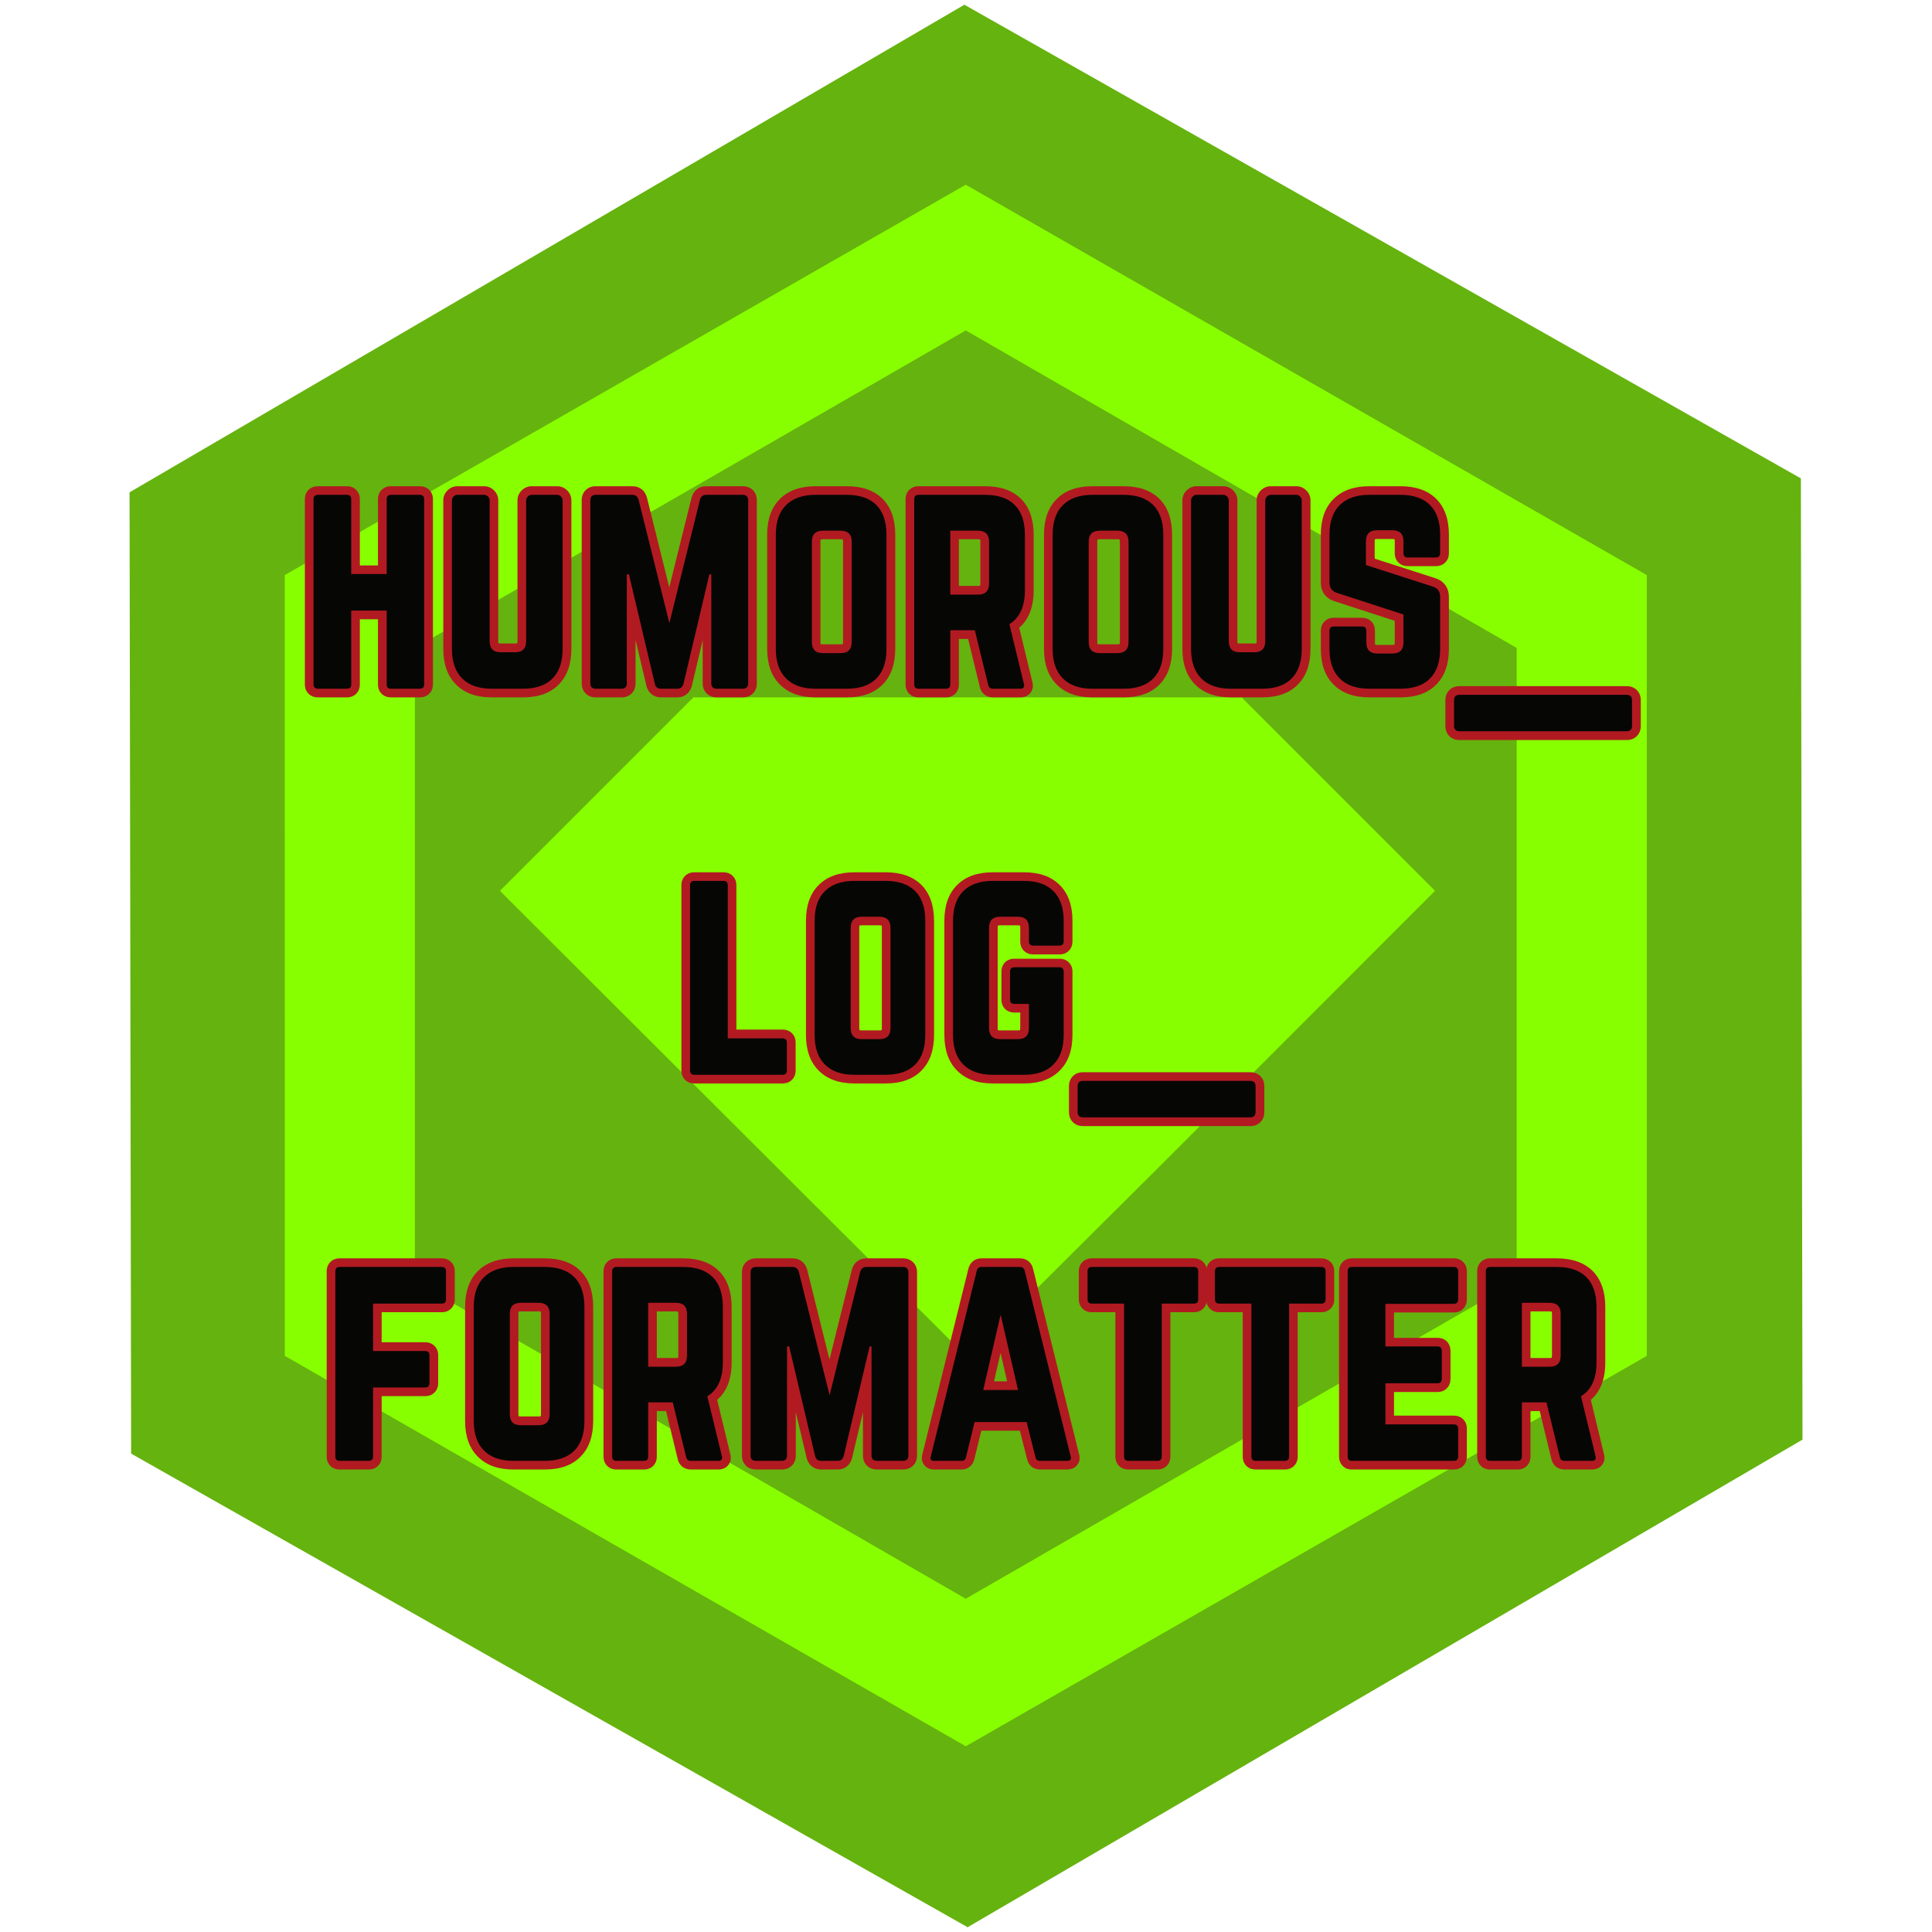
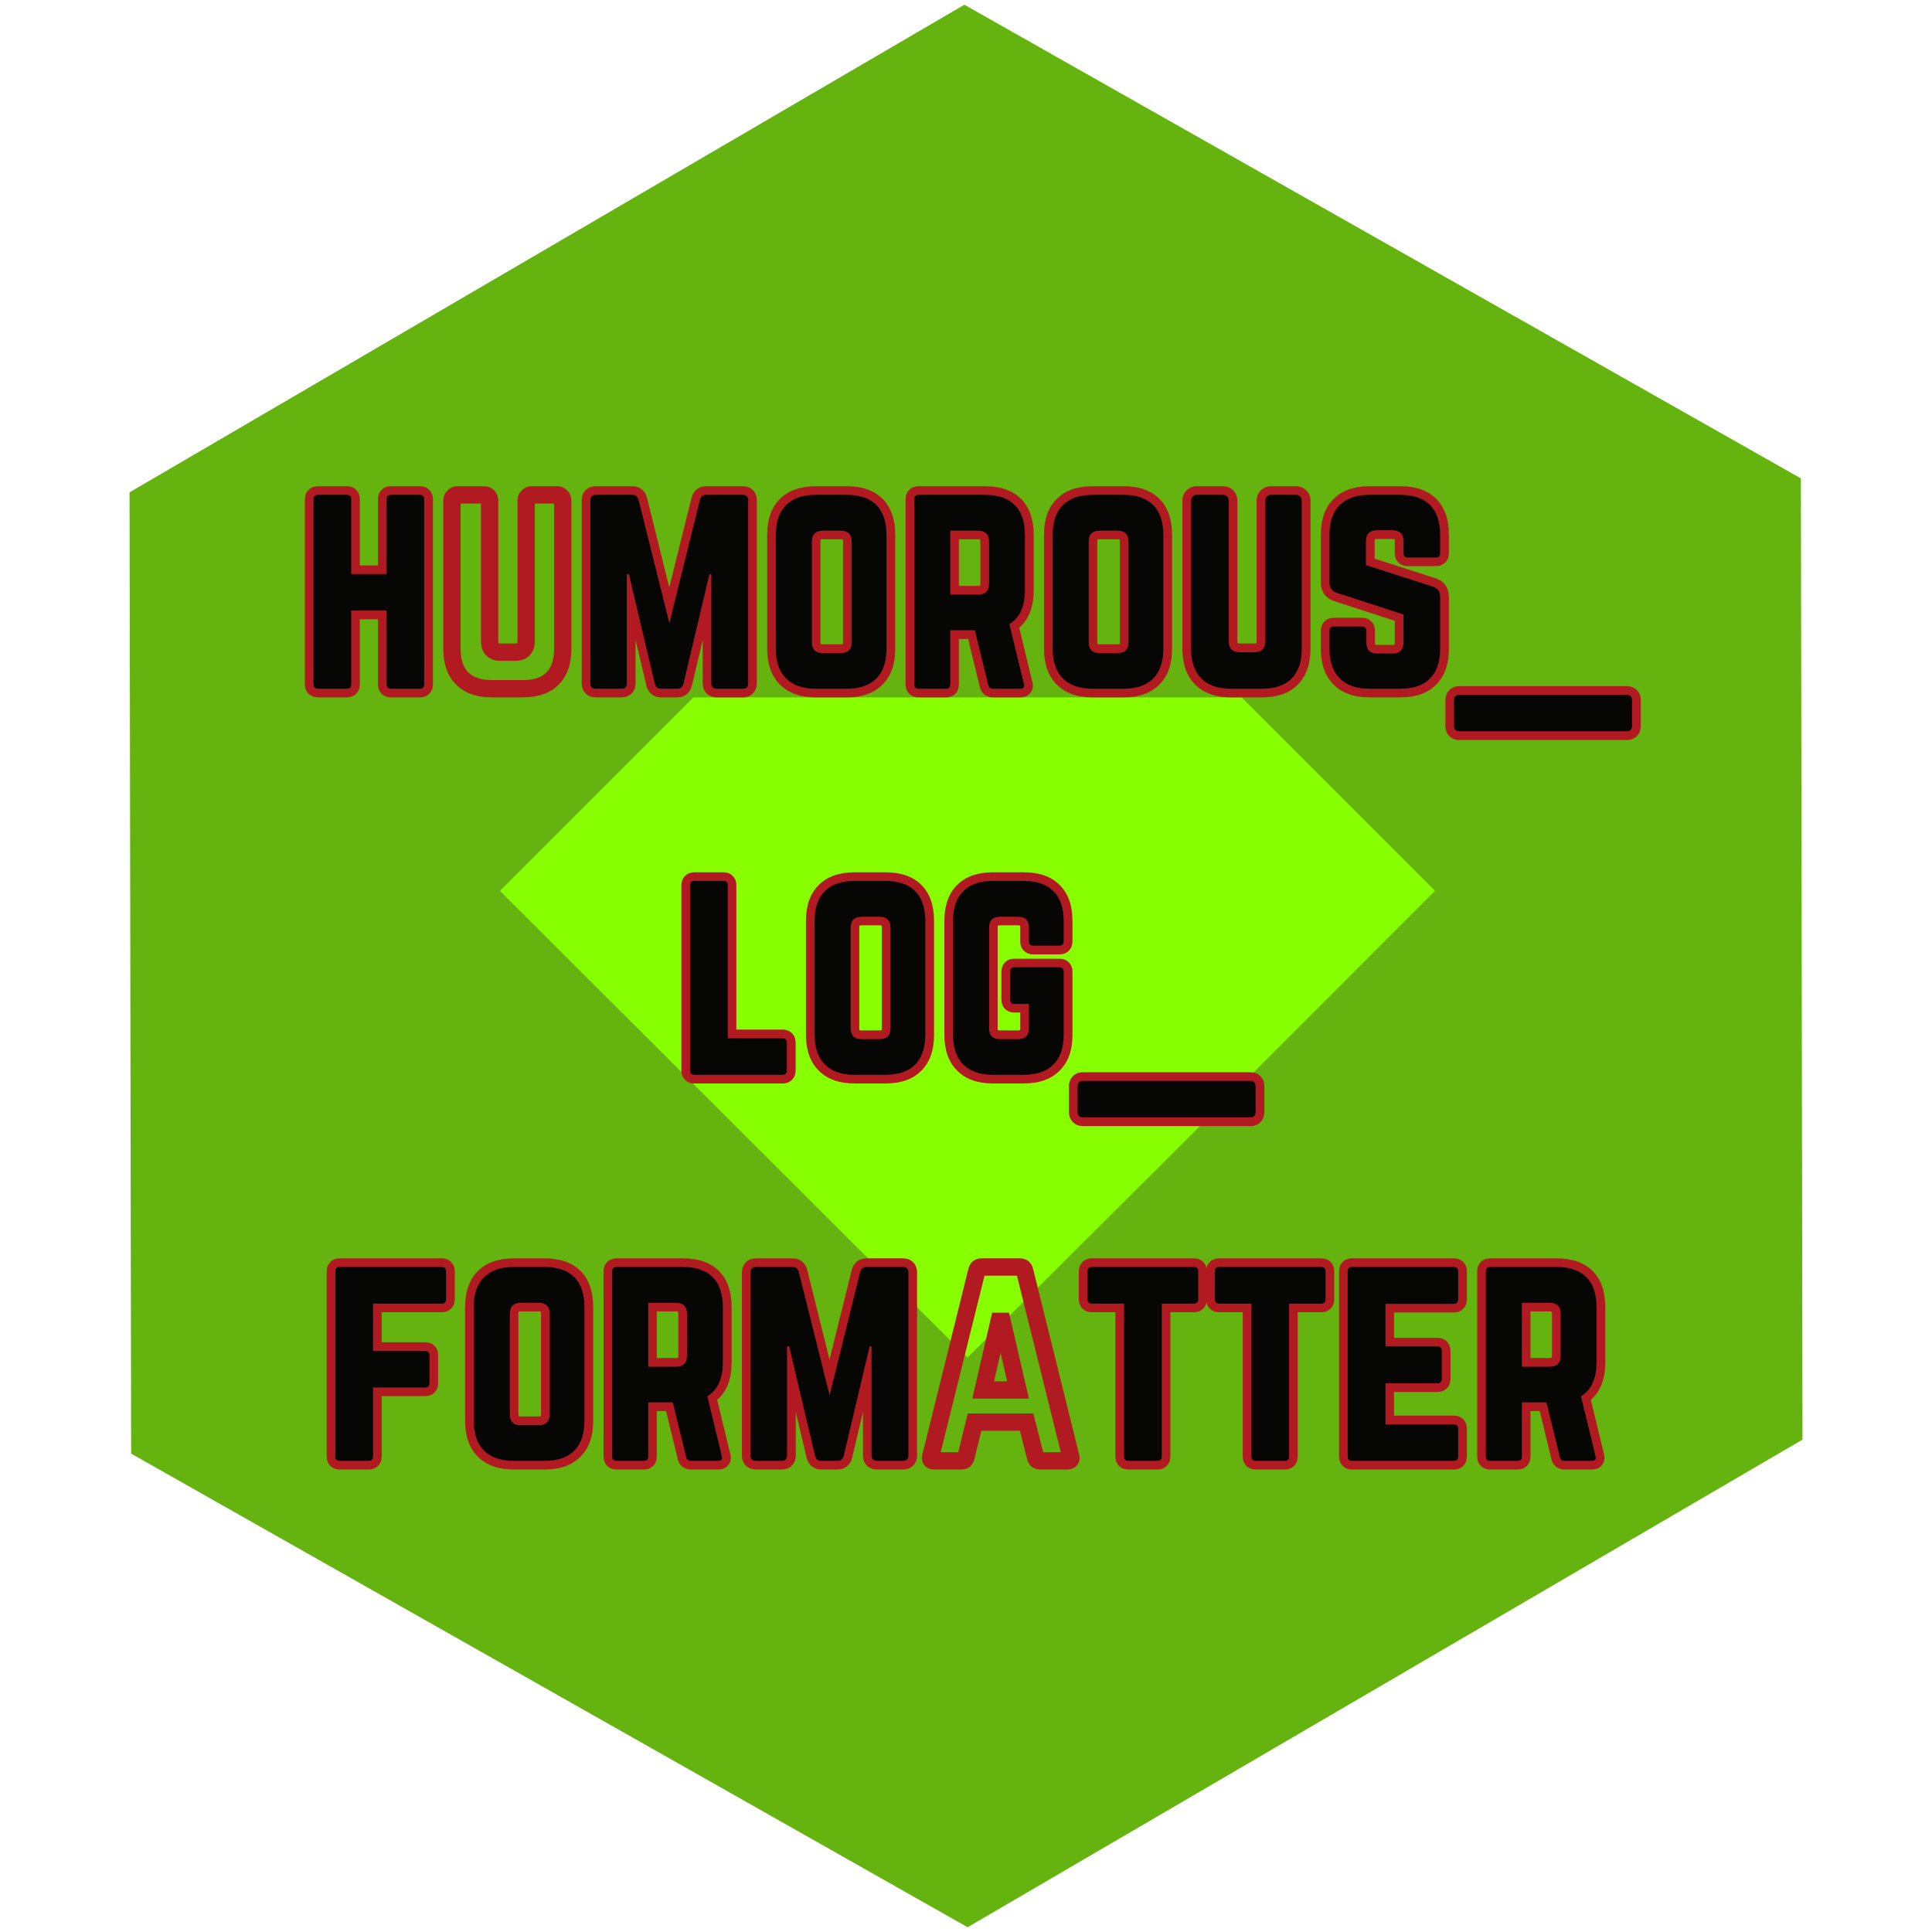
<svg xmlns="http://www.w3.org/2000/svg" width="192" zoomAndPan="magnify" viewBox="0 0 144 144" height="192" preserveAspectRatio="xMidYMid meet" version="1.2">
  <defs>
    <clipPath id="a08cbf28f9">
      <path d="M 9 0 L 135 0 L 135 144 L 9 144 Z M 9 0 " />
    </clipPath>
    <clipPath id="cd4326068a">
      <path d="M -21.457 54.867 L 103.039 -17.848 L 165.504 89.105 L 41.008 161.816 Z M -21.457 54.867 " />
    </clipPath>
    <clipPath id="b98dd8eddb">
      <path d="M 134.227 35.656 L 134.348 107.301 L 72.121 143.645 L 9.773 108.344 L 9.656 36.695 L 71.879 0.352 Z M 134.227 35.656 " />
    </clipPath>
    <clipPath id="d32407baa7">
      <path d="M 21.211 13.684 L 122.773 13.684 L 122.773 130.262 L 21.211 130.262 Z M 21.211 13.684 " />
    </clipPath>
  </defs>
  <g id="f5532ceed8">
    <g clip-rule="nonzero" clip-path="url(#a08cbf28f9)">
      <g clip-rule="nonzero" clip-path="url(#cd4326068a)">
        <g clip-rule="nonzero" clip-path="url(#b98dd8eddb)">
          <path style=" stroke:none;fill-rule:nonzero;fill:#65b30e;fill-opacity:1;" d="M -21.457 54.867 L 103.039 -17.848 L 165.504 89.105 L 41.008 161.816 Z M -21.457 54.867 " />
        </g>
      </g>
    </g>
    <path style=" stroke:none;fill-rule:nonzero;fill:#87ff00;fill-opacity:1;" d="M 51.68 52.109 L 51.613 52.047 L 37.262 66.398 L 72.113 101.184 L 86.469 86.898 L 106.961 66.398 L 92.609 52.047 L 92.609 51.98 L 51.617 51.98 Z M 51.68 52.109 " />
    <g clip-rule="nonzero" clip-path="url(#d32407baa7)">
-       <path style=" stroke:none;fill-rule:nonzero;fill:#87ff00;fill-opacity:1;" d="M 71.98 13.766 L 21.223 42.863 L 21.227 101.059 L 71.984 130.156 L 122.742 101.059 L 122.742 42.863 L 71.984 13.77 Z M 113.039 95.496 L 71.98 119.16 L 30.922 95.496 L 30.926 48.293 L 71.984 24.629 L 113.043 48.293 L 113.043 95.492 Z M 113.039 95.496 " />
-     </g>
+       </g>
    <g style="fill:#b21a22;fill-opacity:1;">
      <g transform="translate(22.336, 51.334)">
        <path style="stroke:none" d="M 5.836 -8.543 L 5.836 -14.117 C 5.836 -14.406 5.926 -14.641 6.105 -14.82 C 6.289 -15.004 6.523 -15.094 6.812 -15.094 L 8.938 -15.094 C 9.223 -15.094 9.461 -15.008 9.641 -14.836 C 9.836 -14.652 9.934 -14.414 9.934 -14.117 L 9.934 -0.332 C 9.934 -0.035 9.836 0.203 9.641 0.387 C 9.461 0.559 9.223 0.645 8.938 0.645 L 6.812 0.645 C 6.523 0.645 6.289 0.555 6.105 0.375 C 5.926 0.191 5.836 -0.043 5.836 -0.332 L 5.836 -5.82 L 6.48 -5.82 L 6.48 -5.176 L 3.84 -5.176 L 3.84 -5.82 L 4.484 -5.82 L 4.484 -0.332 C 4.484 -0.043 4.395 0.191 4.211 0.375 C 4.031 0.555 3.797 0.645 3.508 0.645 L 1.383 0.645 C 1.094 0.645 0.859 0.559 0.676 0.387 C 0.484 0.203 0.387 -0.035 0.387 -0.332 L 0.387 -14.117 C 0.387 -14.414 0.484 -14.652 0.676 -14.836 C 0.859 -15.008 1.094 -15.094 1.383 -15.094 L 3.508 -15.094 C 3.797 -15.094 4.031 -15.004 4.211 -14.82 C 4.395 -14.641 4.484 -14.406 4.484 -14.117 L 4.484 -8.543 L 3.84 -8.543 L 3.84 -9.191 L 6.48 -9.191 L 6.48 -8.543 Z M 7.125 -7.898 L 3.195 -7.898 L 3.195 -14.117 C 3.195 -14.102 3.199 -14.082 3.207 -14.059 C 3.227 -14.004 3.258 -13.953 3.301 -13.91 C 3.344 -13.863 3.395 -13.832 3.449 -13.816 C 3.473 -13.809 3.492 -13.801 3.508 -13.801 L 1.383 -13.801 C 1.391 -13.801 1.402 -13.805 1.422 -13.812 C 1.473 -13.828 1.52 -13.855 1.562 -13.895 C 1.609 -13.938 1.641 -13.988 1.66 -14.047 C 1.672 -14.074 1.676 -14.098 1.676 -14.117 L 1.676 -0.332 C 1.676 -0.348 1.672 -0.371 1.66 -0.402 C 1.641 -0.457 1.609 -0.508 1.562 -0.551 C 1.52 -0.594 1.473 -0.621 1.422 -0.637 C 1.402 -0.641 1.391 -0.645 1.383 -0.645 L 3.508 -0.645 C 3.492 -0.645 3.473 -0.641 3.449 -0.633 C 3.395 -0.613 3.344 -0.582 3.301 -0.539 C 3.258 -0.496 3.227 -0.445 3.207 -0.391 C 3.199 -0.363 3.195 -0.344 3.195 -0.332 L 3.195 -6.465 L 7.125 -6.465 L 7.125 -0.332 C 7.125 -0.344 7.121 -0.363 7.113 -0.391 C 7.094 -0.445 7.062 -0.496 7.02 -0.539 C 6.977 -0.582 6.926 -0.613 6.871 -0.633 C 6.844 -0.641 6.824 -0.645 6.812 -0.645 L 8.938 -0.645 C 8.93 -0.645 8.918 -0.641 8.898 -0.637 C 8.848 -0.621 8.801 -0.594 8.758 -0.551 C 8.711 -0.508 8.68 -0.457 8.656 -0.402 C 8.648 -0.371 8.645 -0.348 8.645 -0.332 L 8.645 -14.117 C 8.645 -14.098 8.648 -14.074 8.656 -14.047 C 8.68 -13.988 8.711 -13.938 8.758 -13.895 C 8.801 -13.855 8.848 -13.828 8.898 -13.812 C 8.918 -13.805 8.93 -13.801 8.938 -13.801 L 6.812 -13.801 C 6.824 -13.801 6.844 -13.809 6.871 -13.816 C 6.926 -13.832 6.977 -13.863 7.02 -13.91 C 7.062 -13.953 7.094 -14.004 7.113 -14.059 C 7.121 -14.082 7.125 -14.102 7.125 -14.117 Z M 7.125 -7.898 " />
      </g>
    </g>
    <g style="fill:#b21a22;fill-opacity:1;">
      <g transform="translate(32.653, 51.334)">
        <path style="stroke:none" d="M 6.977 -15.094 L 8.875 -15.094 C 9.164 -15.094 9.41 -14.988 9.621 -14.781 C 9.828 -14.57 9.934 -14.324 9.934 -14.035 L 9.934 -2.973 C 9.934 -1.832 9.621 -0.945 8.992 -0.312 C 8.363 0.328 7.473 0.645 6.316 0.645 L 4.004 0.645 C 2.863 0.645 1.973 0.328 1.34 -0.309 C 0.703 -0.941 0.387 -1.832 0.387 -2.973 L 0.387 -14.035 C 0.387 -14.324 0.492 -14.57 0.699 -14.781 C 0.91 -14.988 1.156 -15.094 1.445 -15.094 L 3.426 -15.094 C 3.715 -15.094 3.961 -14.988 4.172 -14.781 C 4.379 -14.57 4.484 -14.324 4.484 -14.035 L 4.484 -3.551 C 4.484 -3.48 4.488 -3.43 4.504 -3.395 C 4.504 -3.387 4.508 -3.383 4.508 -3.379 C 4.508 -3.383 4.504 -3.383 4.5 -3.387 C 4.5 -3.391 4.496 -3.391 4.492 -3.395 C 4.496 -3.391 4.5 -3.391 4.508 -3.387 C 4.543 -3.375 4.598 -3.371 4.664 -3.371 L 5.738 -3.371 C 5.805 -3.371 5.859 -3.375 5.895 -3.387 C 5.902 -3.391 5.906 -3.391 5.91 -3.395 C 5.906 -3.391 5.902 -3.391 5.902 -3.387 C 5.898 -3.383 5.895 -3.383 5.895 -3.379 C 5.895 -3.383 5.898 -3.387 5.898 -3.395 C 5.914 -3.43 5.918 -3.48 5.918 -3.551 L 5.918 -14.035 C 5.918 -14.324 6.023 -14.57 6.23 -14.781 C 6.441 -14.988 6.688 -15.094 6.977 -15.094 Z M 6.977 -13.801 C 7.043 -13.801 7.102 -13.824 7.145 -13.867 C 7.188 -13.91 7.207 -13.969 7.207 -14.035 L 7.207 -3.551 C 7.207 -3.098 7.078 -2.738 6.812 -2.477 C 6.551 -2.211 6.191 -2.078 5.738 -2.078 L 4.664 -2.078 C 4.211 -2.078 3.852 -2.211 3.59 -2.477 C 3.324 -2.738 3.195 -3.098 3.195 -3.551 L 3.195 -14.035 C 3.195 -13.969 3.215 -13.91 3.258 -13.867 C 3.301 -13.824 3.359 -13.801 3.426 -13.801 L 1.445 -13.801 C 1.512 -13.801 1.57 -13.824 1.613 -13.867 C 1.656 -13.91 1.676 -13.969 1.676 -14.035 L 1.676 -2.973 C 1.676 -2.188 1.867 -1.602 2.25 -1.219 C 2.637 -0.836 3.219 -0.645 4.004 -0.645 L 6.316 -0.645 C 7.113 -0.645 7.699 -0.836 8.074 -1.215 C 8.453 -1.602 8.645 -2.184 8.645 -2.973 L 8.645 -14.035 C 8.645 -13.969 8.664 -13.91 8.707 -13.867 C 8.75 -13.824 8.809 -13.801 8.875 -13.801 Z M 6.977 -13.801 " />
      </g>
    </g>
    <g style="fill:#b21a22;fill-opacity:1;">
      <g transform="translate(42.969, 51.334)">
        <path style="stroke:none" d="M 9.66 -15.094 L 12.383 -15.094 C 12.699 -15.094 12.953 -14.996 13.148 -14.801 C 13.344 -14.605 13.441 -14.352 13.441 -14.035 L 13.441 -0.414 C 13.441 -0.098 13.344 0.156 13.148 0.352 C 12.953 0.547 12.699 0.645 12.383 0.645 L 10.465 0.645 C 10.148 0.645 9.895 0.547 9.699 0.352 C 9.504 0.156 9.406 -0.098 9.406 -0.414 L 9.406 -8.523 L 10.051 -8.523 L 10.051 -7.879 L 9.906 -7.879 L 9.906 -8.523 L 10.535 -8.375 L 8.59 -0.184 L 8.586 -0.168 C 8.512 0.082 8.383 0.277 8.195 0.422 C 8.004 0.57 7.777 0.645 7.512 0.645 L 6.297 0.645 C 6.031 0.645 5.805 0.57 5.613 0.422 C 5.426 0.277 5.297 0.082 5.223 -0.168 L 5.219 -0.184 L 3.273 -8.375 L 3.902 -8.523 L 3.902 -7.879 L 3.758 -7.879 L 3.758 -8.523 L 4.402 -8.523 L 4.402 -0.414 C 4.402 -0.098 4.305 0.156 4.109 0.352 C 3.914 0.547 3.66 0.645 3.344 0.645 L 1.445 0.645 C 1.129 0.645 0.875 0.547 0.68 0.352 C 0.484 0.156 0.387 -0.098 0.387 -0.414 L 0.387 -14.035 C 0.387 -14.352 0.484 -14.605 0.68 -14.801 C 0.875 -14.996 1.129 -15.094 1.445 -15.094 L 4.168 -15.094 C 4.434 -15.094 4.66 -15.02 4.852 -14.871 C 5.039 -14.727 5.168 -14.531 5.242 -14.277 L 5.246 -14.266 L 7.539 -5.047 L 6.914 -4.891 L 6.289 -5.047 L 8.582 -14.266 L 8.586 -14.277 C 8.66 -14.531 8.789 -14.727 8.977 -14.871 C 9.168 -15.02 9.395 -15.094 9.66 -15.094 Z M 9.66 -13.801 C 9.688 -13.801 9.723 -13.816 9.766 -13.848 C 9.789 -13.867 9.805 -13.887 9.82 -13.906 C 9.82 -13.914 9.824 -13.918 9.824 -13.922 C 9.824 -13.922 9.824 -13.918 9.824 -13.914 L 9.207 -14.098 L 9.832 -13.941 L 7.539 -4.734 L 6.289 -4.734 L 3.996 -13.941 L 4.625 -14.098 L 4.004 -13.914 C 4.004 -13.918 4.004 -13.922 4.004 -13.922 C 4.004 -13.918 4.008 -13.914 4.012 -13.906 C 4.023 -13.887 4.039 -13.867 4.062 -13.848 C 4.105 -13.816 4.141 -13.801 4.168 -13.801 L 1.445 -13.801 C 1.441 -13.801 1.441 -13.801 1.438 -13.801 C 1.449 -13.805 1.457 -13.805 1.469 -13.809 C 1.512 -13.824 1.555 -13.852 1.59 -13.887 C 1.629 -13.926 1.656 -13.969 1.668 -14.012 C 1.672 -14.023 1.676 -14.031 1.676 -14.039 C 1.676 -14.043 1.676 -14.043 1.676 -14.043 C 1.676 -14.039 1.676 -14.039 1.676 -14.035 L 1.676 -0.414 C 1.676 -0.41 1.676 -0.406 1.676 -0.406 C 1.676 -0.414 1.672 -0.426 1.668 -0.438 C 1.656 -0.48 1.629 -0.523 1.59 -0.559 C 1.555 -0.598 1.512 -0.621 1.469 -0.637 C 1.457 -0.641 1.449 -0.645 1.438 -0.645 C 1.441 -0.645 1.441 -0.645 1.445 -0.645 L 3.344 -0.645 C 3.348 -0.645 3.348 -0.645 3.352 -0.645 C 3.352 -0.645 3.352 -0.645 3.348 -0.645 C 3.34 -0.645 3.332 -0.641 3.32 -0.637 C 3.277 -0.621 3.234 -0.598 3.195 -0.559 C 3.16 -0.523 3.133 -0.48 3.117 -0.438 C 3.113 -0.426 3.113 -0.414 3.113 -0.406 C 3.109 -0.406 3.109 -0.406 3.109 -0.406 C 3.109 -0.406 3.113 -0.41 3.113 -0.414 L 3.113 -9.168 L 4.41 -9.168 L 6.469 -0.5 L 5.84 -0.352 L 6.461 -0.531 C 6.461 -0.531 6.461 -0.527 6.461 -0.527 C 6.461 -0.531 6.457 -0.535 6.453 -0.539 C 6.441 -0.562 6.422 -0.582 6.402 -0.598 C 6.359 -0.629 6.324 -0.645 6.297 -0.645 L 7.512 -0.645 C 7.484 -0.645 7.449 -0.629 7.406 -0.598 C 7.383 -0.582 7.367 -0.562 7.352 -0.539 C 7.352 -0.535 7.348 -0.531 7.348 -0.527 C 7.348 -0.527 7.348 -0.531 7.348 -0.531 L 7.969 -0.352 L 7.34 -0.5 L 9.398 -9.168 L 10.695 -9.168 L 10.695 -0.414 C 10.695 -0.41 10.695 -0.406 10.695 -0.406 C 10.695 -0.414 10.691 -0.426 10.688 -0.438 C 10.676 -0.48 10.648 -0.523 10.609 -0.559 C 10.574 -0.598 10.531 -0.621 10.488 -0.637 C 10.477 -0.641 10.469 -0.645 10.457 -0.645 C 10.461 -0.645 10.461 -0.645 10.465 -0.645 L 12.383 -0.645 C 12.387 -0.645 12.391 -0.645 12.391 -0.645 C 12.383 -0.645 12.371 -0.641 12.359 -0.637 C 12.316 -0.621 12.273 -0.598 12.238 -0.559 C 12.199 -0.523 12.172 -0.48 12.16 -0.438 C 12.156 -0.426 12.152 -0.414 12.152 -0.406 C 12.152 -0.406 12.152 -0.41 12.152 -0.414 L 12.152 -14.035 C 12.152 -14.039 12.152 -14.039 12.152 -14.043 C 12.152 -14.043 12.152 -14.043 12.152 -14.039 C 12.152 -14.031 12.156 -14.023 12.16 -14.012 C 12.172 -13.969 12.199 -13.926 12.238 -13.887 C 12.273 -13.852 12.316 -13.824 12.359 -13.809 C 12.371 -13.805 12.383 -13.805 12.391 -13.801 C 12.391 -13.801 12.387 -13.801 12.383 -13.801 Z M 9.66 -13.801 " />
      </g>
    </g>
    <g style="fill:#b21a22;fill-opacity:1;">
      <g transform="translate(56.793, 51.334)">
        <path style="stroke:none" d="M 0.387 -2.973 L 0.387 -11.477 C 0.387 -12.633 0.707 -13.523 1.344 -14.152 C 1.977 -14.781 2.863 -15.094 4.004 -15.094 L 6.316 -15.094 C 7.473 -15.094 8.363 -14.777 8.992 -14.152 C 9.617 -13.523 9.934 -12.629 9.934 -11.477 L 9.934 -2.973 C 9.934 -1.832 9.621 -0.945 8.992 -0.312 C 8.363 0.328 7.473 0.645 6.316 0.645 L 4.004 0.645 C 2.863 0.645 1.973 0.328 1.34 -0.309 C 0.703 -0.941 0.387 -1.832 0.387 -2.973 Z M 1.676 -2.973 C 1.676 -2.188 1.867 -1.602 2.25 -1.219 C 2.637 -0.836 3.219 -0.645 4.004 -0.645 L 6.316 -0.645 C 7.113 -0.645 7.699 -0.836 8.074 -1.215 C 8.453 -1.602 8.645 -2.184 8.645 -2.973 L 8.645 -11.477 C 8.645 -12.273 8.453 -12.863 8.078 -13.238 C 7.703 -13.613 7.113 -13.801 6.316 -13.801 L 4.004 -13.801 C 3.219 -13.801 2.633 -13.613 2.25 -13.234 C 1.867 -12.859 1.676 -12.273 1.676 -11.477 Z M 4.539 -3.309 L 5.863 -3.309 C 5.93 -3.309 5.98 -3.312 6.02 -3.324 C 6.027 -3.328 6.031 -3.332 6.031 -3.332 C 6.031 -3.332 6.027 -3.328 6.023 -3.324 C 6.023 -3.32 6.02 -3.32 6.02 -3.316 C 6.02 -3.32 6.02 -3.324 6.023 -3.332 C 6.035 -3.367 6.043 -3.422 6.043 -3.488 L 6.043 -10.961 C 6.043 -11.027 6.035 -11.078 6.023 -11.117 C 6.02 -11.125 6.02 -11.129 6.02 -11.129 C 6.02 -11.129 6.023 -11.125 6.023 -11.121 C 6.027 -11.121 6.031 -11.117 6.031 -11.117 C 6.031 -11.117 6.027 -11.121 6.02 -11.121 C 5.98 -11.133 5.93 -11.141 5.863 -11.141 L 4.539 -11.141 C 4.473 -11.141 4.422 -11.133 4.383 -11.121 C 4.375 -11.121 4.371 -11.117 4.371 -11.117 C 4.371 -11.117 4.375 -11.121 4.379 -11.121 C 4.379 -11.125 4.383 -11.129 4.383 -11.129 C 4.383 -11.129 4.383 -11.125 4.379 -11.117 C 4.367 -11.078 4.359 -11.027 4.359 -10.961 L 4.359 -3.488 C 4.359 -3.422 4.367 -3.367 4.379 -3.332 C 4.383 -3.324 4.383 -3.32 4.383 -3.316 C 4.383 -3.32 4.379 -3.32 4.379 -3.324 C 4.375 -3.328 4.371 -3.332 4.371 -3.332 C 4.371 -3.332 4.375 -3.328 4.383 -3.324 C 4.422 -3.312 4.473 -3.309 4.539 -3.309 Z M 4.539 -2.016 C 4.086 -2.016 3.73 -2.148 3.465 -2.414 C 3.203 -2.676 3.07 -3.035 3.07 -3.488 L 3.07 -10.961 C 3.07 -11.414 3.203 -11.77 3.465 -12.035 C 3.73 -12.297 4.086 -12.43 4.539 -12.43 L 5.863 -12.43 C 6.316 -12.43 6.672 -12.297 6.938 -12.035 C 7.199 -11.77 7.332 -11.414 7.332 -10.961 L 7.332 -3.488 C 7.332 -3.035 7.199 -2.676 6.938 -2.414 C 6.672 -2.148 6.316 -2.016 5.863 -2.016 Z M 4.539 -2.016 " />
      </g>
    </g>
    <g style="fill:#b21a22;fill-opacity:1;">
      <g transform="translate(67.11, 51.334)">
        <path style="stroke:none" d="M 9.934 -11.477 L 9.934 -7.328 C 9.934 -5.891 9.445 -4.871 8.473 -4.262 L 8.133 -4.809 L 8.758 -4.961 L 9.832 -0.523 L 9.207 -0.371 L 9.828 -0.543 C 9.918 -0.211 9.875 0.07 9.695 0.305 C 9.516 0.531 9.258 0.645 8.918 0.645 L 6.895 0.645 C 6.645 0.645 6.43 0.57 6.25 0.426 C 6.078 0.281 5.965 0.09 5.91 -0.152 L 6.543 -0.289 L 5.918 -0.137 L 4.926 -4.203 L 5.551 -4.355 L 5.551 -3.711 L 3.715 -3.711 L 3.715 -4.355 L 4.359 -4.355 L 4.359 -0.332 C 4.359 -0.043 4.27 0.191 4.09 0.375 C 3.906 0.555 3.672 0.645 3.387 0.645 L 1.363 0.645 C 1.074 0.645 0.84 0.555 0.66 0.375 C 0.477 0.191 0.387 -0.043 0.387 -0.332 L 0.387 -14.117 C 0.387 -14.406 0.477 -14.641 0.66 -14.82 C 0.84 -15.004 1.074 -15.094 1.363 -15.094 L 6.316 -15.094 C 7.473 -15.094 8.363 -14.777 8.992 -14.152 C 9.617 -13.523 9.934 -12.629 9.934 -11.477 Z M 8.645 -11.477 C 8.645 -12.273 8.453 -12.863 8.078 -13.238 C 7.703 -13.613 7.113 -13.801 6.316 -13.801 L 1.363 -13.801 C 1.379 -13.801 1.398 -13.809 1.422 -13.816 C 1.477 -13.832 1.527 -13.863 1.57 -13.91 C 1.613 -13.953 1.645 -14.004 1.664 -14.059 C 1.672 -14.082 1.676 -14.102 1.676 -14.117 L 1.676 -0.332 C 1.676 -0.344 1.672 -0.363 1.664 -0.391 C 1.645 -0.445 1.613 -0.496 1.57 -0.539 C 1.527 -0.582 1.477 -0.613 1.422 -0.633 C 1.398 -0.641 1.379 -0.645 1.363 -0.645 L 3.387 -0.645 C 3.371 -0.645 3.352 -0.641 3.324 -0.633 C 3.27 -0.613 3.223 -0.582 3.176 -0.539 C 3.133 -0.496 3.102 -0.445 3.082 -0.391 C 3.074 -0.363 3.07 -0.344 3.07 -0.332 L 3.07 -5 L 6.059 -5 L 7.172 -0.434 L 7.172 -0.426 C 7.164 -0.473 7.129 -0.523 7.07 -0.57 C 7.012 -0.621 6.953 -0.645 6.895 -0.645 L 8.918 -0.645 C 8.902 -0.645 8.887 -0.641 8.871 -0.633 C 8.793 -0.605 8.73 -0.559 8.676 -0.488 C 8.621 -0.418 8.59 -0.34 8.582 -0.258 C 8.582 -0.227 8.582 -0.211 8.582 -0.199 L 8.582 -0.211 L 7.395 -5.109 L 7.789 -5.355 C 8.359 -5.711 8.645 -6.367 8.645 -7.328 Z M 3.715 -7.664 L 5.777 -7.664 C 5.848 -7.664 5.898 -7.668 5.938 -7.68 C 5.941 -7.684 5.949 -7.684 5.949 -7.688 C 5.949 -7.684 5.945 -7.684 5.941 -7.68 C 5.938 -7.676 5.938 -7.676 5.934 -7.672 C 5.938 -7.676 5.938 -7.68 5.941 -7.688 C 5.953 -7.723 5.961 -7.773 5.961 -7.844 L 5.961 -10.961 C 5.961 -11.027 5.953 -11.078 5.941 -11.117 C 5.938 -11.125 5.938 -11.129 5.934 -11.129 C 5.938 -11.129 5.938 -11.125 5.941 -11.121 C 5.945 -11.121 5.949 -11.117 5.949 -11.117 C 5.949 -11.117 5.941 -11.121 5.938 -11.121 C 5.898 -11.133 5.848 -11.141 5.777 -11.141 L 3.715 -11.141 L 3.715 -11.785 L 4.359 -11.785 L 4.359 -7.016 L 3.715 -7.016 Z M 3.07 -6.371 L 3.07 -12.43 L 5.777 -12.43 C 6.23 -12.43 6.59 -12.297 6.855 -12.035 C 7.117 -11.77 7.25 -11.414 7.25 -10.961 L 7.25 -7.844 C 7.25 -7.391 7.117 -7.031 6.855 -6.77 C 6.59 -6.504 6.23 -6.371 5.777 -6.371 Z M 3.07 -6.371 " />
      </g>
    </g>
    <g style="fill:#b21a22;fill-opacity:1;">
      <g transform="translate(77.426, 51.334)">
        <path style="stroke:none" d="M 0.387 -2.973 L 0.387 -11.477 C 0.387 -12.633 0.707 -13.523 1.344 -14.152 C 1.977 -14.781 2.863 -15.094 4.004 -15.094 L 6.316 -15.094 C 7.473 -15.094 8.363 -14.777 8.992 -14.152 C 9.617 -13.523 9.934 -12.629 9.934 -11.477 L 9.934 -2.973 C 9.934 -1.832 9.621 -0.945 8.992 -0.312 C 8.363 0.328 7.473 0.645 6.316 0.645 L 4.004 0.645 C 2.863 0.645 1.973 0.328 1.34 -0.309 C 0.703 -0.941 0.387 -1.832 0.387 -2.973 Z M 1.676 -2.973 C 1.676 -2.188 1.867 -1.602 2.25 -1.219 C 2.637 -0.836 3.219 -0.645 4.004 -0.645 L 6.316 -0.645 C 7.113 -0.645 7.699 -0.836 8.074 -1.215 C 8.453 -1.602 8.645 -2.184 8.645 -2.973 L 8.645 -11.477 C 8.645 -12.273 8.453 -12.863 8.078 -13.238 C 7.703 -13.613 7.113 -13.801 6.316 -13.801 L 4.004 -13.801 C 3.219 -13.801 2.633 -13.613 2.25 -13.234 C 1.867 -12.859 1.676 -12.273 1.676 -11.477 Z M 4.539 -3.309 L 5.863 -3.309 C 5.93 -3.309 5.98 -3.312 6.02 -3.324 C 6.027 -3.328 6.031 -3.332 6.031 -3.332 C 6.031 -3.332 6.027 -3.328 6.023 -3.324 C 6.023 -3.32 6.02 -3.32 6.02 -3.316 C 6.02 -3.32 6.02 -3.324 6.023 -3.332 C 6.035 -3.367 6.043 -3.422 6.043 -3.488 L 6.043 -10.961 C 6.043 -11.027 6.035 -11.078 6.023 -11.117 C 6.02 -11.125 6.02 -11.129 6.02 -11.129 C 6.02 -11.129 6.023 -11.125 6.023 -11.121 C 6.027 -11.121 6.031 -11.117 6.031 -11.117 C 6.031 -11.117 6.027 -11.121 6.02 -11.121 C 5.98 -11.133 5.93 -11.141 5.863 -11.141 L 4.539 -11.141 C 4.473 -11.141 4.422 -11.133 4.383 -11.121 C 4.375 -11.121 4.371 -11.117 4.371 -11.117 C 4.371 -11.117 4.375 -11.121 4.379 -11.121 C 4.379 -11.125 4.383 -11.129 4.383 -11.129 C 4.383 -11.129 4.383 -11.125 4.379 -11.117 C 4.367 -11.078 4.359 -11.027 4.359 -10.961 L 4.359 -3.488 C 4.359 -3.422 4.367 -3.367 4.379 -3.332 C 4.383 -3.324 4.383 -3.32 4.383 -3.316 C 4.383 -3.32 4.379 -3.32 4.379 -3.324 C 4.375 -3.328 4.371 -3.332 4.371 -3.332 C 4.371 -3.332 4.375 -3.328 4.383 -3.324 C 4.422 -3.312 4.473 -3.309 4.539 -3.309 Z M 4.539 -2.016 C 4.086 -2.016 3.73 -2.148 3.465 -2.414 C 3.203 -2.676 3.07 -3.035 3.07 -3.488 L 3.07 -10.961 C 3.07 -11.414 3.203 -11.77 3.465 -12.035 C 3.73 -12.297 4.086 -12.43 4.539 -12.43 L 5.863 -12.43 C 6.316 -12.43 6.672 -12.297 6.938 -12.035 C 7.199 -11.77 7.332 -11.414 7.332 -10.961 L 7.332 -3.488 C 7.332 -3.035 7.199 -2.676 6.938 -2.414 C 6.672 -2.148 6.316 -2.016 5.863 -2.016 Z M 4.539 -2.016 " />
      </g>
    </g>
    <g style="fill:#b21a22;fill-opacity:1;">
      <g transform="translate(87.743, 51.334)">
        <path style="stroke:none" d="M 6.977 -15.094 L 8.875 -15.094 C 9.164 -15.094 9.41 -14.988 9.621 -14.781 C 9.828 -14.57 9.934 -14.324 9.934 -14.035 L 9.934 -2.973 C 9.934 -1.832 9.621 -0.945 8.992 -0.312 C 8.363 0.328 7.473 0.645 6.316 0.645 L 4.004 0.645 C 2.863 0.645 1.973 0.328 1.34 -0.309 C 0.703 -0.941 0.387 -1.832 0.387 -2.973 L 0.387 -14.035 C 0.387 -14.324 0.492 -14.57 0.699 -14.781 C 0.91 -14.988 1.156 -15.094 1.445 -15.094 L 3.426 -15.094 C 3.715 -15.094 3.961 -14.988 4.172 -14.781 C 4.379 -14.57 4.484 -14.324 4.484 -14.035 L 4.484 -3.551 C 4.484 -3.48 4.488 -3.43 4.504 -3.395 C 4.504 -3.387 4.508 -3.383 4.508 -3.379 C 4.508 -3.383 4.504 -3.383 4.5 -3.387 C 4.5 -3.391 4.496 -3.391 4.492 -3.395 C 4.496 -3.391 4.5 -3.391 4.508 -3.387 C 4.543 -3.375 4.598 -3.371 4.664 -3.371 L 5.738 -3.371 C 5.805 -3.371 5.859 -3.375 5.895 -3.387 C 5.902 -3.391 5.906 -3.391 5.91 -3.395 C 5.906 -3.391 5.902 -3.391 5.902 -3.387 C 5.898 -3.383 5.895 -3.383 5.895 -3.379 C 5.895 -3.383 5.898 -3.387 5.898 -3.395 C 5.914 -3.43 5.918 -3.48 5.918 -3.551 L 5.918 -14.035 C 5.918 -14.324 6.023 -14.57 6.23 -14.781 C 6.441 -14.988 6.688 -15.094 6.977 -15.094 Z M 6.977 -13.801 C 7.043 -13.801 7.102 -13.824 7.145 -13.867 C 7.188 -13.91 7.207 -13.969 7.207 -14.035 L 7.207 -3.551 C 7.207 -3.098 7.078 -2.738 6.812 -2.477 C 6.551 -2.211 6.191 -2.078 5.738 -2.078 L 4.664 -2.078 C 4.211 -2.078 3.852 -2.211 3.59 -2.477 C 3.324 -2.738 3.195 -3.098 3.195 -3.551 L 3.195 -14.035 C 3.195 -13.969 3.215 -13.91 3.258 -13.867 C 3.301 -13.824 3.359 -13.801 3.426 -13.801 L 1.445 -13.801 C 1.512 -13.801 1.57 -13.824 1.613 -13.867 C 1.656 -13.91 1.676 -13.969 1.676 -14.035 L 1.676 -2.973 C 1.676 -2.188 1.867 -1.602 2.25 -1.219 C 2.637 -0.836 3.219 -0.645 4.004 -0.645 L 6.316 -0.645 C 7.113 -0.645 7.699 -0.836 8.074 -1.215 C 8.453 -1.602 8.645 -2.184 8.645 -2.973 L 8.645 -14.035 C 8.645 -13.969 8.664 -13.91 8.707 -13.867 C 8.75 -13.824 8.809 -13.801 8.875 -13.801 Z M 6.977 -13.801 " />
      </g>
    </g>
    <g style="fill:#b21a22;fill-opacity:1;">
      <g transform="translate(98.059, 51.334)">
        <path style="stroke:none" d="M 4.004 -15.094 L 6.316 -15.094 C 7.473 -15.094 8.363 -14.777 8.992 -14.152 C 9.617 -13.523 9.934 -12.629 9.934 -11.477 L 9.934 -10.113 C 9.934 -9.824 9.844 -9.59 9.66 -9.41 C 9.48 -9.23 9.246 -9.137 8.957 -9.137 L 6.871 -9.137 C 6.586 -9.137 6.352 -9.23 6.168 -9.41 C 5.988 -9.59 5.898 -9.824 5.898 -10.113 L 5.898 -10.98 C 5.898 -11.047 5.891 -11.102 5.879 -11.137 C 5.875 -11.145 5.875 -11.148 5.875 -11.152 C 5.875 -11.148 5.879 -11.145 5.879 -11.145 C 5.883 -11.141 5.887 -11.137 5.887 -11.137 C 5.887 -11.137 5.883 -11.141 5.875 -11.141 C 5.836 -11.156 5.785 -11.16 5.719 -11.16 L 4.582 -11.16 C 4.516 -11.16 4.461 -11.156 4.426 -11.141 C 4.418 -11.141 4.414 -11.137 4.41 -11.137 C 4.414 -11.137 4.414 -11.141 4.418 -11.145 C 4.422 -11.145 4.426 -11.148 4.426 -11.152 C 4.426 -11.148 4.422 -11.145 4.422 -11.137 C 4.406 -11.102 4.402 -11.047 4.402 -10.98 L 4.402 -9.227 L 3.758 -9.227 L 3.953 -9.84 L 8.949 -8.23 C 9.27 -8.121 9.512 -7.945 9.68 -7.703 C 9.848 -7.465 9.934 -7.18 9.934 -6.852 L 9.934 -2.973 C 9.934 -1.832 9.621 -0.945 8.992 -0.312 C 8.363 0.328 7.473 0.645 6.316 0.645 L 4.004 0.645 C 2.863 0.645 1.973 0.328 1.34 -0.309 C 0.703 -0.941 0.387 -1.832 0.387 -2.973 L 0.387 -4.312 C 0.387 -4.602 0.477 -4.836 0.66 -5.016 C 0.84 -5.199 1.074 -5.289 1.363 -5.289 L 3.445 -5.289 C 3.734 -5.289 3.969 -5.199 4.152 -5.016 C 4.332 -4.836 4.422 -4.602 4.422 -4.312 L 4.422 -3.445 C 4.422 -3.379 4.43 -3.328 4.441 -3.289 C 4.441 -3.281 4.445 -3.277 4.445 -3.277 C 4.445 -3.277 4.441 -3.281 4.441 -3.285 C 4.438 -3.285 4.434 -3.289 4.43 -3.289 C 4.434 -3.289 4.438 -3.285 4.445 -3.285 C 4.48 -3.273 4.535 -3.266 4.602 -3.266 L 5.719 -3.266 C 5.785 -3.266 5.836 -3.273 5.875 -3.285 C 5.883 -3.285 5.887 -3.289 5.887 -3.289 C 5.887 -3.289 5.883 -3.285 5.879 -3.285 C 5.879 -3.281 5.875 -3.277 5.875 -3.277 C 5.875 -3.277 5.875 -3.281 5.879 -3.289 C 5.891 -3.328 5.898 -3.379 5.898 -3.445 L 5.898 -5.531 L 6.543 -5.531 L 6.344 -4.918 L 1.391 -6.527 C 1.07 -6.633 0.824 -6.805 0.648 -7.043 C 0.477 -7.285 0.387 -7.57 0.387 -7.906 L 0.387 -11.477 C 0.387 -12.633 0.707 -13.523 1.344 -14.152 C 1.977 -14.781 2.863 -15.094 4.004 -15.094 Z M 4.004 -13.801 C 3.219 -13.801 2.633 -13.613 2.25 -13.234 C 1.867 -12.859 1.676 -12.273 1.676 -11.477 L 1.676 -7.906 C 1.676 -7.852 1.684 -7.82 1.691 -7.805 C 1.703 -7.789 1.734 -7.773 1.789 -7.754 L 7.188 -6 L 7.188 -3.445 C 7.188 -2.992 7.055 -2.637 6.793 -2.371 C 6.527 -2.109 6.172 -1.977 5.719 -1.977 L 4.602 -1.977 C 4.148 -1.977 3.789 -2.109 3.527 -2.371 C 3.266 -2.637 3.133 -2.992 3.133 -3.445 L 3.133 -4.312 C 3.133 -4.301 3.137 -4.277 3.145 -4.254 C 3.164 -4.199 3.195 -4.148 3.238 -4.105 C 3.281 -4.062 3.332 -4.031 3.387 -4.012 C 3.414 -4.004 3.434 -4 3.445 -4 L 1.363 -4 C 1.379 -4 1.398 -4.004 1.422 -4.012 C 1.477 -4.031 1.527 -4.062 1.57 -4.105 C 1.613 -4.148 1.645 -4.199 1.664 -4.254 C 1.672 -4.277 1.676 -4.301 1.676 -4.312 L 1.676 -2.973 C 1.676 -2.188 1.867 -1.602 2.25 -1.219 C 2.637 -0.836 3.219 -0.645 4.004 -0.645 L 6.316 -0.645 C 7.113 -0.645 7.699 -0.836 8.074 -1.215 C 8.453 -1.602 8.645 -2.184 8.645 -2.973 L 8.645 -6.852 C 8.645 -6.91 8.637 -6.945 8.625 -6.961 C 8.617 -6.977 8.594 -6.988 8.555 -7.004 L 3.113 -8.758 L 3.113 -10.98 C 3.113 -11.434 3.242 -11.793 3.508 -12.055 C 3.77 -12.32 4.129 -12.449 4.582 -12.449 L 5.719 -12.449 C 6.172 -12.449 6.527 -12.32 6.793 -12.055 C 7.055 -11.793 7.188 -11.434 7.188 -10.98 L 7.188 -10.113 C 7.188 -10.129 7.184 -10.148 7.176 -10.172 C 7.156 -10.227 7.125 -10.277 7.082 -10.32 C 7.039 -10.367 6.988 -10.398 6.934 -10.414 C 6.906 -10.426 6.887 -10.43 6.871 -10.43 L 8.957 -10.43 C 8.941 -10.43 8.922 -10.426 8.898 -10.414 C 8.844 -10.398 8.793 -10.367 8.75 -10.32 C 8.703 -10.277 8.672 -10.227 8.656 -10.172 C 8.648 -10.148 8.645 -10.129 8.645 -10.113 L 8.645 -11.477 C 8.645 -12.273 8.453 -12.863 8.078 -13.238 C 7.703 -13.613 7.113 -13.801 6.316 -13.801 Z M 4.004 -13.801 " />
      </g>
    </g>
    <g style="fill:#b21a22;fill-opacity:1;">
      <g transform="translate(108.376, 51.334)">
        <path style="stroke:none" d="M -0.645 2.766 L -0.645 0.867 C -0.645 0.551 -0.547 0.297 -0.352 0.102 C -0.156 -0.094 0.098 -0.191 0.414 -0.191 L 12.859 -0.191 C 13.176 -0.191 13.43 -0.094 13.625 0.102 C 13.82 0.297 13.918 0.551 13.918 0.867 L 13.918 2.766 C 13.918 3.082 13.82 3.336 13.625 3.531 C 13.43 3.727 13.176 3.824 12.859 3.824 L 0.414 3.824 C 0.098 3.824 -0.156 3.727 -0.352 3.531 C -0.547 3.336 -0.645 3.082 -0.645 2.766 Z M 0.645 2.766 C 0.645 2.77 0.645 2.77 0.645 2.773 C 0.645 2.773 0.645 2.773 0.645 2.77 C 0.645 2.762 0.641 2.754 0.637 2.742 C 0.621 2.699 0.598 2.656 0.559 2.621 C 0.523 2.582 0.48 2.555 0.438 2.539 C 0.426 2.535 0.414 2.535 0.406 2.535 C 0.406 2.535 0.41 2.535 0.414 2.535 L 12.859 2.535 C 12.863 2.535 12.863 2.535 12.867 2.535 C 12.867 2.535 12.863 2.535 12.863 2.535 C 12.855 2.535 12.848 2.535 12.836 2.539 C 12.789 2.555 12.75 2.582 12.711 2.621 C 12.676 2.656 12.648 2.699 12.633 2.742 C 12.629 2.754 12.629 2.762 12.625 2.77 C 12.625 2.773 12.625 2.773 12.625 2.773 C 12.625 2.77 12.625 2.77 12.625 2.766 L 12.625 0.867 C 12.625 0.863 12.625 0.863 12.625 0.859 C 12.625 0.859 12.625 0.859 12.625 0.863 C 12.629 0.871 12.629 0.879 12.633 0.891 C 12.648 0.934 12.676 0.977 12.711 1.012 C 12.75 1.051 12.789 1.078 12.836 1.094 C 12.848 1.094 12.855 1.098 12.863 1.098 C 12.863 1.098 12.867 1.098 12.867 1.098 C 12.863 1.098 12.863 1.098 12.859 1.098 L 0.414 1.098 C 0.41 1.098 0.406 1.098 0.406 1.098 C 0.414 1.098 0.426 1.094 0.438 1.094 C 0.48 1.078 0.523 1.051 0.559 1.012 C 0.598 0.977 0.621 0.934 0.637 0.891 C 0.641 0.879 0.645 0.871 0.645 0.863 C 0.645 0.859 0.645 0.859 0.645 0.859 C 0.645 0.863 0.645 0.863 0.645 0.867 Z M 0.645 2.766 " />
      </g>
    </g>
    <g style="fill:#b21a22;fill-opacity:1;">
      <g transform="translate(50.4, 80.109)">
        <path style="stroke:none" d="M 3.195 -2.723 L 3.195 -14.117 C 3.195 -14.102 3.199 -14.082 3.207 -14.059 C 3.227 -14.004 3.258 -13.953 3.301 -13.91 C 3.344 -13.863 3.395 -13.832 3.449 -13.816 C 3.473 -13.809 3.492 -13.801 3.508 -13.801 L 1.363 -13.801 C 1.379 -13.801 1.398 -13.809 1.422 -13.816 C 1.477 -13.832 1.527 -13.863 1.57 -13.91 C 1.613 -13.953 1.645 -14.004 1.664 -14.059 C 1.672 -14.082 1.676 -14.102 1.676 -14.117 L 1.676 -0.332 C 1.676 -0.344 1.672 -0.363 1.664 -0.391 C 1.645 -0.445 1.613 -0.496 1.57 -0.539 C 1.527 -0.582 1.477 -0.613 1.422 -0.633 C 1.398 -0.641 1.379 -0.645 1.363 -0.645 L 7.926 -0.645 C 7.91 -0.645 7.891 -0.641 7.867 -0.633 C 7.812 -0.613 7.762 -0.582 7.719 -0.539 C 7.672 -0.496 7.641 -0.445 7.625 -0.391 C 7.613 -0.363 7.609 -0.344 7.609 -0.332 L 7.609 -2.395 C 7.609 -2.379 7.613 -2.359 7.625 -2.336 C 7.641 -2.281 7.672 -2.23 7.719 -2.188 C 7.762 -2.141 7.812 -2.109 7.867 -2.094 C 7.891 -2.082 7.91 -2.078 7.926 -2.078 L 3.195 -2.078 Z M 4.484 -2.723 L 3.84 -2.723 L 3.84 -3.371 L 7.926 -3.371 C 8.215 -3.371 8.449 -3.277 8.629 -3.098 C 8.809 -2.918 8.902 -2.684 8.902 -2.395 L 8.902 -0.332 C 8.902 -0.043 8.809 0.191 8.629 0.375 C 8.449 0.555 8.215 0.645 7.926 0.645 L 1.363 0.645 C 1.074 0.645 0.84 0.555 0.66 0.375 C 0.477 0.191 0.387 -0.043 0.387 -0.332 L 0.387 -14.117 C 0.387 -14.406 0.477 -14.641 0.66 -14.82 C 0.84 -15.004 1.074 -15.094 1.363 -15.094 L 3.508 -15.094 C 3.797 -15.094 4.031 -15.004 4.211 -14.82 C 4.395 -14.641 4.484 -14.406 4.484 -14.117 Z M 4.484 -2.723 " />
      </g>
    </g>
    <g style="fill:#b21a22;fill-opacity:1;">
      <g transform="translate(59.685, 80.109)">
        <path style="stroke:none" d="M 0.387 -2.973 L 0.387 -11.477 C 0.387 -12.633 0.707 -13.523 1.344 -14.152 C 1.977 -14.781 2.863 -15.094 4.004 -15.094 L 6.316 -15.094 C 7.473 -15.094 8.363 -14.777 8.992 -14.152 C 9.617 -13.523 9.934 -12.629 9.934 -11.477 L 9.934 -2.973 C 9.934 -1.832 9.621 -0.945 8.992 -0.312 C 8.363 0.328 7.473 0.645 6.316 0.645 L 4.004 0.645 C 2.863 0.645 1.973 0.328 1.34 -0.309 C 0.703 -0.941 0.387 -1.832 0.387 -2.973 Z M 1.676 -2.973 C 1.676 -2.188 1.867 -1.602 2.25 -1.219 C 2.637 -0.836 3.219 -0.645 4.004 -0.645 L 6.316 -0.645 C 7.113 -0.645 7.699 -0.836 8.074 -1.215 C 8.453 -1.602 8.645 -2.184 8.645 -2.973 L 8.645 -11.477 C 8.645 -12.273 8.453 -12.863 8.078 -13.238 C 7.703 -13.613 7.113 -13.801 6.316 -13.801 L 4.004 -13.801 C 3.219 -13.801 2.633 -13.613 2.25 -13.234 C 1.867 -12.859 1.676 -12.273 1.676 -11.477 Z M 4.539 -3.309 L 5.863 -3.309 C 5.93 -3.309 5.98 -3.312 6.02 -3.324 C 6.027 -3.328 6.031 -3.332 6.031 -3.332 C 6.031 -3.332 6.027 -3.328 6.023 -3.324 C 6.023 -3.32 6.02 -3.32 6.02 -3.316 C 6.02 -3.32 6.02 -3.324 6.023 -3.332 C 6.035 -3.367 6.043 -3.422 6.043 -3.488 L 6.043 -10.961 C 6.043 -11.027 6.035 -11.078 6.023 -11.117 C 6.02 -11.125 6.02 -11.129 6.02 -11.129 C 6.02 -11.129 6.023 -11.125 6.023 -11.121 C 6.027 -11.121 6.031 -11.117 6.031 -11.117 C 6.031 -11.117 6.027 -11.121 6.02 -11.121 C 5.98 -11.133 5.93 -11.141 5.863 -11.141 L 4.539 -11.141 C 4.473 -11.141 4.422 -11.133 4.383 -11.121 C 4.375 -11.121 4.371 -11.117 4.371 -11.117 C 4.371 -11.117 4.375 -11.121 4.379 -11.121 C 4.379 -11.125 4.383 -11.129 4.383 -11.129 C 4.383 -11.129 4.383 -11.125 4.379 -11.117 C 4.367 -11.078 4.359 -11.027 4.359 -10.961 L 4.359 -3.488 C 4.359 -3.422 4.367 -3.367 4.379 -3.332 C 4.383 -3.324 4.383 -3.32 4.383 -3.316 C 4.383 -3.32 4.379 -3.32 4.379 -3.324 C 4.375 -3.328 4.371 -3.332 4.371 -3.332 C 4.371 -3.332 4.375 -3.328 4.383 -3.324 C 4.422 -3.312 4.473 -3.309 4.539 -3.309 Z M 4.539 -2.016 C 4.086 -2.016 3.73 -2.148 3.465 -2.414 C 3.203 -2.676 3.07 -3.035 3.07 -3.488 L 3.07 -10.961 C 3.07 -11.414 3.203 -11.77 3.465 -12.035 C 3.73 -12.297 4.086 -12.43 4.539 -12.43 L 5.863 -12.43 C 6.316 -12.43 6.672 -12.297 6.938 -12.035 C 7.199 -11.77 7.332 -11.414 7.332 -10.961 L 7.332 -3.488 C 7.332 -3.035 7.199 -2.676 6.938 -2.414 C 6.672 -2.148 6.316 -2.016 5.863 -2.016 Z M 4.539 -2.016 " />
      </g>
    </g>
    <g style="fill:#b21a22;fill-opacity:1;">
      <g transform="translate(70.001, 80.109)">
        <path style="stroke:none" d="M 0.387 -2.973 L 0.387 -11.477 C 0.387 -12.633 0.707 -13.523 1.344 -14.152 C 1.977 -14.781 2.863 -15.094 4.004 -15.094 L 6.316 -15.094 C 7.457 -15.094 8.344 -14.781 8.977 -14.152 C 9.613 -13.523 9.934 -12.633 9.934 -11.477 L 9.934 -9.949 C 9.934 -9.66 9.844 -9.426 9.66 -9.246 C 9.48 -9.062 9.246 -8.973 8.957 -8.973 L 7.016 -8.973 C 6.73 -8.973 6.496 -9.062 6.312 -9.246 C 6.133 -9.426 6.043 -9.66 6.043 -9.949 L 6.043 -10.961 C 6.043 -11.027 6.035 -11.078 6.023 -11.117 C 6.02 -11.125 6.02 -11.129 6.02 -11.129 C 6.02 -11.129 6.023 -11.125 6.023 -11.121 C 6.027 -11.121 6.031 -11.117 6.031 -11.117 C 6.031 -11.117 6.027 -11.121 6.02 -11.121 C 5.98 -11.133 5.93 -11.141 5.863 -11.141 L 4.539 -11.141 C 4.473 -11.141 4.422 -11.133 4.383 -11.121 C 4.375 -11.121 4.371 -11.117 4.371 -11.117 C 4.371 -11.117 4.375 -11.121 4.379 -11.121 C 4.379 -11.125 4.383 -11.129 4.383 -11.129 C 4.383 -11.129 4.383 -11.125 4.379 -11.117 C 4.367 -11.078 4.359 -11.027 4.359 -10.961 L 4.359 -3.488 C 4.359 -3.422 4.367 -3.367 4.379 -3.332 C 4.383 -3.324 4.383 -3.32 4.383 -3.316 C 4.383 -3.32 4.379 -3.32 4.379 -3.324 C 4.375 -3.328 4.371 -3.332 4.371 -3.332 C 4.371 -3.332 4.375 -3.328 4.383 -3.324 C 4.422 -3.312 4.473 -3.309 4.539 -3.309 L 5.863 -3.309 C 5.93 -3.309 5.98 -3.312 6.02 -3.324 C 6.027 -3.328 6.031 -3.332 6.031 -3.332 C 6.031 -3.332 6.027 -3.328 6.023 -3.324 C 6.023 -3.32 6.02 -3.32 6.02 -3.316 C 6.02 -3.32 6.02 -3.324 6.023 -3.332 C 6.035 -3.367 6.043 -3.422 6.043 -3.488 L 6.043 -5.285 L 6.688 -5.285 L 6.688 -4.641 L 5.613 -4.641 C 5.324 -4.641 5.09 -4.73 4.91 -4.91 C 4.73 -5.09 4.641 -5.324 4.641 -5.613 L 4.641 -7.68 C 4.641 -7.965 4.73 -8.199 4.91 -8.383 C 5.09 -8.562 5.324 -8.652 5.613 -8.652 L 8.957 -8.652 C 9.246 -8.652 9.48 -8.562 9.66 -8.383 C 9.844 -8.199 9.934 -7.965 9.934 -7.68 L 9.934 -2.973 C 9.934 -1.832 9.617 -0.941 8.98 -0.309 C 8.344 0.328 7.457 0.645 6.316 0.645 L 4.004 0.645 C 2.863 0.645 1.973 0.328 1.34 -0.309 C 0.703 -0.941 0.387 -1.832 0.387 -2.973 Z M 1.676 -2.973 C 1.676 -2.188 1.867 -1.602 2.25 -1.219 C 2.637 -0.836 3.219 -0.645 4.004 -0.645 L 6.316 -0.645 C 7.102 -0.645 7.684 -0.836 8.066 -1.219 C 8.453 -1.602 8.645 -2.188 8.645 -2.973 L 8.645 -7.68 C 8.645 -7.664 8.648 -7.645 8.656 -7.617 C 8.672 -7.562 8.703 -7.516 8.75 -7.469 C 8.793 -7.426 8.844 -7.395 8.898 -7.375 C 8.922 -7.367 8.941 -7.363 8.957 -7.363 L 5.613 -7.363 C 5.629 -7.363 5.648 -7.367 5.672 -7.375 C 5.727 -7.395 5.777 -7.426 5.824 -7.469 C 5.867 -7.516 5.898 -7.562 5.918 -7.617 C 5.926 -7.645 5.93 -7.664 5.93 -7.68 L 5.93 -5.613 C 5.93 -5.629 5.926 -5.648 5.918 -5.672 C 5.898 -5.727 5.867 -5.777 5.824 -5.824 C 5.777 -5.867 5.727 -5.898 5.672 -5.918 C 5.648 -5.926 5.629 -5.93 5.613 -5.93 L 7.332 -5.93 L 7.332 -3.488 C 7.332 -3.035 7.199 -2.676 6.938 -2.414 C 6.672 -2.148 6.316 -2.016 5.863 -2.016 L 4.539 -2.016 C 4.086 -2.016 3.73 -2.148 3.465 -2.414 C 3.203 -2.676 3.07 -3.035 3.07 -3.488 L 3.07 -10.961 C 3.07 -11.414 3.203 -11.77 3.465 -12.035 C 3.73 -12.297 4.086 -12.43 4.539 -12.43 L 5.863 -12.43 C 6.316 -12.43 6.672 -12.297 6.938 -12.035 C 7.199 -11.77 7.332 -11.414 7.332 -10.961 L 7.332 -9.949 C 7.332 -9.965 7.328 -9.984 7.32 -10.008 C 7.301 -10.062 7.27 -10.113 7.227 -10.156 C 7.18 -10.199 7.133 -10.23 7.078 -10.25 C 7.051 -10.258 7.031 -10.262 7.016 -10.262 L 8.957 -10.262 C 8.941 -10.262 8.922 -10.258 8.898 -10.25 C 8.844 -10.23 8.793 -10.199 8.75 -10.156 C 8.703 -10.113 8.672 -10.062 8.656 -10.008 C 8.648 -9.984 8.645 -9.965 8.645 -9.949 L 8.645 -11.477 C 8.645 -12.273 8.453 -12.859 8.07 -13.234 C 7.688 -13.613 7.102 -13.801 6.316 -13.801 L 4.004 -13.801 C 3.219 -13.801 2.633 -13.613 2.25 -13.234 C 1.867 -12.859 1.676 -12.273 1.676 -11.477 Z M 1.676 -2.973 " />
      </g>
    </g>
    <g style="fill:#b21a22;fill-opacity:1;">
      <g transform="translate(80.318, 80.109)">
        <path style="stroke:none" d="M -0.645 2.766 L -0.645 0.867 C -0.645 0.551 -0.547 0.297 -0.352 0.102 C -0.156 -0.094 0.098 -0.191 0.414 -0.191 L 12.859 -0.191 C 13.176 -0.191 13.43 -0.094 13.625 0.102 C 13.82 0.297 13.918 0.551 13.918 0.867 L 13.918 2.766 C 13.918 3.082 13.82 3.336 13.625 3.531 C 13.43 3.727 13.176 3.824 12.859 3.824 L 0.414 3.824 C 0.098 3.824 -0.156 3.727 -0.352 3.531 C -0.547 3.336 -0.645 3.082 -0.645 2.766 Z M 0.645 2.766 C 0.645 2.77 0.645 2.77 0.645 2.773 C 0.645 2.773 0.645 2.773 0.645 2.77 C 0.645 2.762 0.641 2.754 0.637 2.742 C 0.621 2.699 0.598 2.656 0.559 2.621 C 0.523 2.582 0.48 2.555 0.438 2.539 C 0.426 2.535 0.414 2.535 0.406 2.535 C 0.406 2.535 0.41 2.535 0.414 2.535 L 12.859 2.535 C 12.863 2.535 12.863 2.535 12.867 2.535 C 12.867 2.535 12.863 2.535 12.863 2.535 C 12.855 2.535 12.848 2.535 12.836 2.539 C 12.789 2.555 12.75 2.582 12.711 2.621 C 12.676 2.656 12.648 2.699 12.633 2.742 C 12.629 2.754 12.629 2.762 12.625 2.77 C 12.625 2.773 12.625 2.773 12.625 2.773 C 12.625 2.77 12.625 2.77 12.625 2.766 L 12.625 0.867 C 12.625 0.863 12.625 0.863 12.625 0.859 C 12.625 0.859 12.625 0.859 12.625 0.863 C 12.629 0.871 12.629 0.879 12.633 0.891 C 12.648 0.934 12.676 0.977 12.711 1.012 C 12.75 1.051 12.789 1.078 12.836 1.094 C 12.848 1.094 12.855 1.098 12.863 1.098 C 12.863 1.098 12.867 1.098 12.867 1.098 C 12.863 1.098 12.863 1.098 12.859 1.098 L 0.414 1.098 C 0.41 1.098 0.406 1.098 0.406 1.098 C 0.414 1.098 0.426 1.094 0.438 1.094 C 0.48 1.078 0.523 1.051 0.559 1.012 C 0.598 0.977 0.621 0.934 0.637 0.891 C 0.641 0.879 0.645 0.871 0.645 0.863 C 0.645 0.859 0.645 0.859 0.645 0.859 C 0.645 0.863 0.645 0.863 0.645 0.867 Z M 0.645 2.766 " />
      </g>
    </g>
    <g style="fill:#b21a22;fill-opacity:1;">
      <g transform="translate(23.963, 108.884)">
        <path style="stroke:none" d="M 9.934 -14.117 L 9.934 -12.055 C 9.934 -11.766 9.844 -11.531 9.66 -11.352 C 9.48 -11.168 9.246 -11.078 8.957 -11.078 L 3.84 -11.078 L 3.84 -11.723 L 4.484 -11.723 L 4.484 -8.195 L 3.84 -8.195 L 3.84 -8.84 L 7.719 -8.84 C 8.008 -8.84 8.242 -8.75 8.422 -8.566 C 8.605 -8.387 8.695 -8.152 8.695 -7.863 L 8.695 -5.801 C 8.695 -5.512 8.605 -5.277 8.422 -5.098 C 8.242 -4.914 8.008 -4.824 7.719 -4.824 L 3.84 -4.824 L 3.84 -5.469 L 4.484 -5.469 L 4.484 -0.332 C 4.484 -0.043 4.395 0.191 4.211 0.375 C 4.031 0.555 3.797 0.645 3.508 0.645 L 1.363 0.645 C 1.074 0.645 0.84 0.555 0.66 0.375 C 0.477 0.191 0.387 -0.043 0.387 -0.332 L 0.387 -14.117 C 0.387 -14.406 0.477 -14.641 0.66 -14.82 C 0.84 -15.004 1.074 -15.094 1.363 -15.094 L 8.957 -15.094 C 9.246 -15.094 9.48 -15.004 9.66 -14.82 C 9.844 -14.641 9.934 -14.406 9.934 -14.117 Z M 8.645 -14.117 C 8.645 -14.102 8.648 -14.082 8.656 -14.059 C 8.672 -14.004 8.703 -13.953 8.75 -13.91 C 8.793 -13.863 8.844 -13.832 8.898 -13.816 C 8.922 -13.809 8.941 -13.801 8.957 -13.801 L 1.363 -13.801 C 1.379 -13.801 1.398 -13.809 1.422 -13.816 C 1.477 -13.832 1.527 -13.863 1.57 -13.91 C 1.613 -13.953 1.645 -14.004 1.664 -14.059 C 1.672 -14.082 1.676 -14.102 1.676 -14.117 L 1.676 -0.332 C 1.676 -0.344 1.672 -0.363 1.664 -0.391 C 1.645 -0.445 1.613 -0.496 1.57 -0.539 C 1.527 -0.582 1.477 -0.613 1.422 -0.633 C 1.398 -0.641 1.379 -0.645 1.363 -0.645 L 3.508 -0.645 C 3.492 -0.645 3.473 -0.641 3.449 -0.633 C 3.395 -0.613 3.344 -0.582 3.301 -0.539 C 3.258 -0.496 3.227 -0.445 3.207 -0.391 C 3.199 -0.363 3.195 -0.344 3.195 -0.332 L 3.195 -6.113 L 7.719 -6.113 C 7.703 -6.113 7.684 -6.109 7.66 -6.102 C 7.605 -6.082 7.555 -6.051 7.512 -6.008 C 7.465 -5.965 7.434 -5.914 7.418 -5.859 C 7.41 -5.836 7.406 -5.816 7.406 -5.801 L 7.406 -7.863 C 7.406 -7.848 7.41 -7.828 7.418 -7.805 C 7.434 -7.75 7.465 -7.699 7.512 -7.656 C 7.555 -7.609 7.605 -7.578 7.66 -7.562 C 7.684 -7.555 7.703 -7.551 7.719 -7.551 L 3.195 -7.551 L 3.195 -12.367 L 8.957 -12.367 C 8.941 -12.367 8.922 -12.363 8.898 -12.355 C 8.844 -12.336 8.793 -12.305 8.75 -12.262 C 8.703 -12.219 8.672 -12.168 8.656 -12.113 C 8.648 -12.09 8.645 -12.066 8.645 -12.055 Z M 8.645 -14.117 " />
      </g>
    </g>
    <g style="fill:#b21a22;fill-opacity:1;">
      <g transform="translate(34.279, 108.884)">
        <path style="stroke:none" d="M 0.387 -2.973 L 0.387 -11.477 C 0.387 -12.633 0.707 -13.523 1.344 -14.152 C 1.977 -14.781 2.863 -15.094 4.004 -15.094 L 6.316 -15.094 C 7.473 -15.094 8.363 -14.777 8.992 -14.152 C 9.617 -13.523 9.934 -12.629 9.934 -11.477 L 9.934 -2.973 C 9.934 -1.832 9.621 -0.945 8.992 -0.312 C 8.363 0.328 7.473 0.645 6.316 0.645 L 4.004 0.645 C 2.863 0.645 1.973 0.328 1.34 -0.309 C 0.703 -0.941 0.387 -1.832 0.387 -2.973 Z M 1.676 -2.973 C 1.676 -2.188 1.867 -1.602 2.25 -1.219 C 2.637 -0.836 3.219 -0.645 4.004 -0.645 L 6.316 -0.645 C 7.113 -0.645 7.699 -0.836 8.074 -1.215 C 8.453 -1.602 8.645 -2.184 8.645 -2.973 L 8.645 -11.477 C 8.645 -12.273 8.453 -12.863 8.078 -13.238 C 7.703 -13.613 7.113 -13.801 6.316 -13.801 L 4.004 -13.801 C 3.219 -13.801 2.633 -13.613 2.25 -13.234 C 1.867 -12.859 1.676 -12.273 1.676 -11.477 Z M 4.539 -3.309 L 5.863 -3.309 C 5.93 -3.309 5.98 -3.312 6.02 -3.324 C 6.027 -3.328 6.031 -3.332 6.031 -3.332 C 6.031 -3.332 6.027 -3.328 6.023 -3.324 C 6.023 -3.32 6.02 -3.32 6.02 -3.316 C 6.02 -3.32 6.02 -3.324 6.023 -3.332 C 6.035 -3.367 6.043 -3.422 6.043 -3.488 L 6.043 -10.961 C 6.043 -11.027 6.035 -11.078 6.023 -11.117 C 6.02 -11.125 6.02 -11.129 6.02 -11.129 C 6.02 -11.129 6.023 -11.125 6.023 -11.121 C 6.027 -11.121 6.031 -11.117 6.031 -11.117 C 6.031 -11.117 6.027 -11.121 6.02 -11.121 C 5.98 -11.133 5.93 -11.141 5.863 -11.141 L 4.539 -11.141 C 4.473 -11.141 4.422 -11.133 4.383 -11.121 C 4.375 -11.121 4.371 -11.117 4.371 -11.117 C 4.371 -11.117 4.375 -11.121 4.379 -11.121 C 4.379 -11.125 4.383 -11.129 4.383 -11.129 C 4.383 -11.129 4.383 -11.125 4.379 -11.117 C 4.367 -11.078 4.359 -11.027 4.359 -10.961 L 4.359 -3.488 C 4.359 -3.422 4.367 -3.367 4.379 -3.332 C 4.383 -3.324 4.383 -3.32 4.383 -3.316 C 4.383 -3.32 4.379 -3.32 4.379 -3.324 C 4.375 -3.328 4.371 -3.332 4.371 -3.332 C 4.371 -3.332 4.375 -3.328 4.383 -3.324 C 4.422 -3.312 4.473 -3.309 4.539 -3.309 Z M 4.539 -2.016 C 4.086 -2.016 3.73 -2.148 3.465 -2.414 C 3.203 -2.676 3.07 -3.035 3.07 -3.488 L 3.07 -10.961 C 3.07 -11.414 3.203 -11.77 3.465 -12.035 C 3.73 -12.297 4.086 -12.43 4.539 -12.43 L 5.863 -12.43 C 6.316 -12.43 6.672 -12.297 6.938 -12.035 C 7.199 -11.77 7.332 -11.414 7.332 -10.961 L 7.332 -3.488 C 7.332 -3.035 7.199 -2.676 6.938 -2.414 C 6.672 -2.148 6.316 -2.016 5.863 -2.016 Z M 4.539 -2.016 " />
      </g>
    </g>
    <g style="fill:#b21a22;fill-opacity:1;">
      <g transform="translate(44.596, 108.884)">
        <path style="stroke:none" d="M 9.934 -11.477 L 9.934 -7.328 C 9.934 -5.891 9.445 -4.871 8.473 -4.262 L 8.133 -4.809 L 8.758 -4.961 L 9.832 -0.523 L 9.207 -0.371 L 9.828 -0.543 C 9.918 -0.211 9.875 0.07 9.695 0.305 C 9.516 0.531 9.258 0.645 8.918 0.645 L 6.895 0.645 C 6.645 0.645 6.43 0.57 6.25 0.426 C 6.078 0.281 5.965 0.09 5.91 -0.152 L 6.543 -0.289 L 5.918 -0.137 L 4.926 -4.203 L 5.551 -4.355 L 5.551 -3.711 L 3.715 -3.711 L 3.715 -4.355 L 4.359 -4.355 L 4.359 -0.332 C 4.359 -0.043 4.27 0.191 4.09 0.375 C 3.906 0.555 3.672 0.645 3.387 0.645 L 1.363 0.645 C 1.074 0.645 0.84 0.555 0.66 0.375 C 0.477 0.191 0.387 -0.043 0.387 -0.332 L 0.387 -14.117 C 0.387 -14.406 0.477 -14.641 0.66 -14.82 C 0.84 -15.004 1.074 -15.094 1.363 -15.094 L 6.316 -15.094 C 7.473 -15.094 8.363 -14.777 8.992 -14.152 C 9.617 -13.523 9.934 -12.629 9.934 -11.477 Z M 8.645 -11.477 C 8.645 -12.273 8.453 -12.863 8.078 -13.238 C 7.703 -13.613 7.113 -13.801 6.316 -13.801 L 1.363 -13.801 C 1.379 -13.801 1.398 -13.809 1.422 -13.816 C 1.477 -13.832 1.527 -13.863 1.57 -13.91 C 1.613 -13.953 1.645 -14.004 1.664 -14.059 C 1.672 -14.082 1.676 -14.102 1.676 -14.117 L 1.676 -0.332 C 1.676 -0.344 1.672 -0.363 1.664 -0.391 C 1.645 -0.445 1.613 -0.496 1.57 -0.539 C 1.527 -0.582 1.477 -0.613 1.422 -0.633 C 1.398 -0.641 1.379 -0.645 1.363 -0.645 L 3.387 -0.645 C 3.371 -0.645 3.352 -0.641 3.324 -0.633 C 3.27 -0.613 3.223 -0.582 3.176 -0.539 C 3.133 -0.496 3.102 -0.445 3.082 -0.391 C 3.074 -0.363 3.07 -0.344 3.07 -0.332 L 3.07 -5 L 6.059 -5 L 7.172 -0.434 L 7.172 -0.426 C 7.164 -0.473 7.129 -0.523 7.07 -0.57 C 7.012 -0.621 6.953 -0.645 6.895 -0.645 L 8.918 -0.645 C 8.902 -0.645 8.887 -0.641 8.871 -0.633 C 8.793 -0.605 8.73 -0.559 8.676 -0.488 C 8.621 -0.418 8.59 -0.34 8.582 -0.258 C 8.582 -0.227 8.582 -0.211 8.582 -0.199 L 8.582 -0.211 L 7.395 -5.109 L 7.789 -5.355 C 8.359 -5.711 8.645 -6.367 8.645 -7.328 Z M 3.715 -7.664 L 5.777 -7.664 C 5.848 -7.664 5.898 -7.668 5.938 -7.68 C 5.941 -7.684 5.949 -7.684 5.949 -7.688 C 5.949 -7.684 5.945 -7.684 5.941 -7.68 C 5.938 -7.676 5.938 -7.676 5.934 -7.672 C 5.938 -7.676 5.938 -7.68 5.941 -7.688 C 5.953 -7.723 5.961 -7.773 5.961 -7.844 L 5.961 -10.961 C 5.961 -11.027 5.953 -11.078 5.941 -11.117 C 5.938 -11.125 5.938 -11.129 5.934 -11.129 C 5.938 -11.129 5.938 -11.125 5.941 -11.121 C 5.945 -11.121 5.949 -11.117 5.949 -11.117 C 5.949 -11.117 5.941 -11.121 5.938 -11.121 C 5.898 -11.133 5.848 -11.141 5.777 -11.141 L 3.715 -11.141 L 3.715 -11.785 L 4.359 -11.785 L 4.359 -7.016 L 3.715 -7.016 Z M 3.07 -6.371 L 3.07 -12.43 L 5.777 -12.43 C 6.23 -12.43 6.59 -12.297 6.855 -12.035 C 7.117 -11.77 7.25 -11.414 7.25 -10.961 L 7.25 -7.844 C 7.25 -7.391 7.117 -7.031 6.855 -6.77 C 6.59 -6.504 6.23 -6.371 5.777 -6.371 Z M 3.07 -6.371 " />
      </g>
    </g>
    <g style="fill:#b21a22;fill-opacity:1;">
      <g transform="translate(54.912, 108.884)">
        <path style="stroke:none" d="M 9.66 -15.094 L 12.383 -15.094 C 12.699 -15.094 12.953 -14.996 13.148 -14.801 C 13.344 -14.605 13.441 -14.352 13.441 -14.035 L 13.441 -0.414 C 13.441 -0.098 13.344 0.156 13.148 0.352 C 12.953 0.547 12.699 0.645 12.383 0.645 L 10.465 0.645 C 10.148 0.645 9.895 0.547 9.699 0.352 C 9.504 0.156 9.406 -0.098 9.406 -0.414 L 9.406 -8.523 L 10.051 -8.523 L 10.051 -7.879 L 9.906 -7.879 L 9.906 -8.523 L 10.535 -8.375 L 8.59 -0.184 L 8.586 -0.168 C 8.512 0.082 8.383 0.277 8.195 0.422 C 8.004 0.57 7.777 0.645 7.512 0.645 L 6.297 0.645 C 6.031 0.645 5.805 0.57 5.613 0.422 C 5.426 0.277 5.297 0.082 5.223 -0.168 L 5.219 -0.184 L 3.273 -8.375 L 3.902 -8.523 L 3.902 -7.879 L 3.758 -7.879 L 3.758 -8.523 L 4.402 -8.523 L 4.402 -0.414 C 4.402 -0.098 4.305 0.156 4.109 0.352 C 3.914 0.547 3.66 0.645 3.344 0.645 L 1.445 0.645 C 1.129 0.645 0.875 0.547 0.68 0.352 C 0.484 0.156 0.387 -0.098 0.387 -0.414 L 0.387 -14.035 C 0.387 -14.352 0.484 -14.605 0.68 -14.801 C 0.875 -14.996 1.129 -15.094 1.445 -15.094 L 4.168 -15.094 C 4.434 -15.094 4.66 -15.02 4.852 -14.871 C 5.039 -14.727 5.168 -14.531 5.242 -14.277 L 5.246 -14.266 L 7.539 -5.047 L 6.914 -4.891 L 6.289 -5.047 L 8.582 -14.266 L 8.586 -14.277 C 8.66 -14.531 8.789 -14.727 8.977 -14.871 C 9.168 -15.02 9.395 -15.094 9.66 -15.094 Z M 9.66 -13.801 C 9.688 -13.801 9.723 -13.816 9.766 -13.848 C 9.789 -13.867 9.805 -13.887 9.82 -13.906 C 9.82 -13.914 9.824 -13.918 9.824 -13.922 C 9.824 -13.922 9.824 -13.918 9.824 -13.914 L 9.207 -14.098 L 9.832 -13.941 L 7.539 -4.734 L 6.289 -4.734 L 3.996 -13.941 L 4.625 -14.098 L 4.004 -13.914 C 4.004 -13.918 4.004 -13.922 4.004 -13.922 C 4.004 -13.918 4.008 -13.914 4.012 -13.906 C 4.023 -13.887 4.039 -13.867 4.062 -13.848 C 4.105 -13.816 4.141 -13.801 4.168 -13.801 L 1.445 -13.801 C 1.441 -13.801 1.441 -13.801 1.438 -13.801 C 1.449 -13.805 1.457 -13.805 1.469 -13.809 C 1.512 -13.824 1.555 -13.852 1.59 -13.887 C 1.629 -13.926 1.656 -13.969 1.668 -14.012 C 1.672 -14.023 1.676 -14.031 1.676 -14.039 C 1.676 -14.043 1.676 -14.043 1.676 -14.043 C 1.676 -14.039 1.676 -14.039 1.676 -14.035 L 1.676 -0.414 C 1.676 -0.41 1.676 -0.406 1.676 -0.406 C 1.676 -0.414 1.672 -0.426 1.668 -0.438 C 1.656 -0.48 1.629 -0.523 1.59 -0.559 C 1.555 -0.598 1.512 -0.621 1.469 -0.637 C 1.457 -0.641 1.449 -0.645 1.438 -0.645 C 1.441 -0.645 1.441 -0.645 1.445 -0.645 L 3.344 -0.645 C 3.348 -0.645 3.348 -0.645 3.352 -0.645 C 3.352 -0.645 3.352 -0.645 3.348 -0.645 C 3.34 -0.645 3.332 -0.641 3.32 -0.637 C 3.277 -0.621 3.234 -0.598 3.195 -0.559 C 3.16 -0.523 3.133 -0.48 3.117 -0.438 C 3.113 -0.426 3.113 -0.414 3.113 -0.406 C 3.109 -0.406 3.109 -0.406 3.109 -0.406 C 3.109 -0.406 3.113 -0.41 3.113 -0.414 L 3.113 -9.168 L 4.41 -9.168 L 6.469 -0.5 L 5.84 -0.352 L 6.461 -0.531 C 6.461 -0.531 6.461 -0.527 6.461 -0.527 C 6.461 -0.531 6.457 -0.535 6.453 -0.539 C 6.441 -0.562 6.422 -0.582 6.402 -0.598 C 6.359 -0.629 6.324 -0.645 6.297 -0.645 L 7.512 -0.645 C 7.484 -0.645 7.449 -0.629 7.406 -0.598 C 7.383 -0.582 7.367 -0.562 7.352 -0.539 C 7.352 -0.535 7.348 -0.531 7.348 -0.527 C 7.348 -0.527 7.348 -0.531 7.348 -0.531 L 7.969 -0.352 L 7.34 -0.5 L 9.398 -9.168 L 10.695 -9.168 L 10.695 -0.414 C 10.695 -0.41 10.695 -0.406 10.695 -0.406 C 10.695 -0.414 10.691 -0.426 10.688 -0.438 C 10.676 -0.48 10.648 -0.523 10.609 -0.559 C 10.574 -0.598 10.531 -0.621 10.488 -0.637 C 10.477 -0.641 10.469 -0.645 10.457 -0.645 C 10.461 -0.645 10.461 -0.645 10.465 -0.645 L 12.383 -0.645 C 12.387 -0.645 12.391 -0.645 12.391 -0.645 C 12.383 -0.645 12.371 -0.641 12.359 -0.637 C 12.316 -0.621 12.273 -0.598 12.238 -0.559 C 12.199 -0.523 12.172 -0.48 12.16 -0.438 C 12.156 -0.426 12.152 -0.414 12.152 -0.406 C 12.152 -0.406 12.152 -0.41 12.152 -0.414 L 12.152 -14.035 C 12.152 -14.039 12.152 -14.039 12.152 -14.043 C 12.152 -14.043 12.152 -14.043 12.152 -14.039 C 12.152 -14.031 12.156 -14.023 12.16 -14.012 C 12.172 -13.969 12.199 -13.926 12.238 -13.887 C 12.273 -13.852 12.316 -13.824 12.359 -13.809 C 12.371 -13.805 12.383 -13.805 12.391 -13.801 C 12.391 -13.801 12.387 -13.801 12.383 -13.801 Z M 9.66 -13.801 " />
      </g>
    </g>
    <g style="fill:#b21a22;fill-opacity:1;">
      <g transform="translate(68.737, 108.884)">
        <path style="stroke:none" d="M 10.773 0.645 L 8.773 0.645 C 8.52 0.645 8.309 0.566 8.129 0.414 C 7.969 0.27 7.863 0.082 7.812 -0.152 L 8.441 -0.289 L 7.816 -0.129 L 7.156 -2.73 L 7.781 -2.891 L 7.781 -2.246 L 3.902 -2.246 L 3.902 -2.891 L 4.527 -2.734 L 3.887 -0.137 L 3.262 -0.289 L 3.891 -0.152 C 3.84 0.082 3.734 0.27 3.574 0.414 C 3.395 0.566 3.184 0.645 2.93 0.645 L 0.906 0.645 C 0.57 0.645 0.316 0.531 0.145 0.305 C -0.035 0.074 -0.074 -0.207 0.02 -0.531 L 0.641 -0.352 L 0.016 -0.508 L 3.441 -14.312 L 4.066 -14.16 L 3.434 -14.293 C 3.488 -14.535 3.602 -14.73 3.773 -14.875 C 3.953 -15.02 4.168 -15.094 4.418 -15.094 L 7.285 -15.094 C 7.535 -15.094 7.75 -15.02 7.93 -14.875 C 8.102 -14.73 8.215 -14.535 8.266 -14.293 L 7.637 -14.16 L 8.262 -14.312 L 11.688 -0.508 L 11.062 -0.352 L 11.684 -0.531 C 11.781 -0.195 11.734 0.086 11.539 0.324 C 11.363 0.539 11.109 0.645 10.773 0.645 Z M 10.773 -0.645 C 10.777 -0.645 10.781 -0.645 10.781 -0.645 C 10.781 -0.645 10.781 -0.645 10.777 -0.645 C 10.766 -0.645 10.754 -0.641 10.738 -0.637 C 10.664 -0.609 10.602 -0.566 10.543 -0.496 C 10.48 -0.422 10.449 -0.34 10.441 -0.246 C 10.438 -0.211 10.438 -0.188 10.445 -0.168 L 10.441 -0.184 L 7.008 -14.012 L 7.008 -14.023 C 7.016 -13.973 7.051 -13.926 7.109 -13.879 C 7.168 -13.828 7.227 -13.801 7.285 -13.801 L 4.418 -13.801 C 4.477 -13.801 4.535 -13.828 4.594 -13.879 C 4.652 -13.926 4.688 -13.973 4.695 -14.023 L 4.695 -14.012 L 1.262 -0.184 L 1.258 -0.168 C 1.262 -0.184 1.262 -0.203 1.262 -0.234 C 1.258 -0.324 1.227 -0.402 1.168 -0.48 C 1.113 -0.555 1.043 -0.605 0.965 -0.633 C 0.938 -0.641 0.918 -0.645 0.906 -0.645 L 2.93 -0.645 C 2.859 -0.645 2.789 -0.617 2.723 -0.559 C 2.672 -0.512 2.641 -0.469 2.629 -0.426 L 2.633 -0.434 L 3.395 -3.535 L 8.281 -3.535 L 9.07 -0.438 L 9.074 -0.426 C 9.062 -0.469 9.031 -0.512 8.98 -0.559 C 8.914 -0.617 8.844 -0.645 8.773 -0.645 Z M 6.512 -5.137 L 5.211 -10.754 L 5.84 -10.898 L 6.469 -10.754 L 5.168 -5.137 L 4.539 -5.285 L 4.539 -5.93 L 7.141 -5.93 L 7.141 -5.285 Z M 7.953 -4.641 L 3.73 -4.641 L 5.211 -11.043 L 6.469 -11.043 L 7.77 -5.43 Z M 7.953 -4.641 " />
      </g>
    </g>
    <g style="fill:#b21a22;fill-opacity:1;">
      <g transform="translate(80.435, 108.884)">
        <path style="stroke:none" d="M 8.543 -13.801 L 0.949 -13.801 C 0.965 -13.801 0.984 -13.809 1.008 -13.816 C 1.062 -13.832 1.113 -13.863 1.156 -13.91 C 1.203 -13.953 1.234 -14.004 1.25 -14.059 C 1.262 -14.082 1.266 -14.102 1.266 -14.117 L 1.266 -12.055 C 1.266 -12.066 1.262 -12.09 1.25 -12.113 C 1.234 -12.168 1.203 -12.219 1.156 -12.262 C 1.113 -12.305 1.062 -12.336 1.008 -12.355 C 0.984 -12.363 0.965 -12.367 0.949 -12.367 L 3.988 -12.367 L 3.988 -0.332 C 3.988 -0.344 3.984 -0.363 3.977 -0.391 C 3.957 -0.445 3.926 -0.496 3.883 -0.539 C 3.84 -0.582 3.789 -0.613 3.734 -0.633 C 3.707 -0.641 3.688 -0.645 3.676 -0.645 L 5.82 -0.645 C 5.805 -0.645 5.785 -0.641 5.762 -0.633 C 5.707 -0.613 5.656 -0.582 5.613 -0.539 C 5.566 -0.496 5.535 -0.445 5.52 -0.391 C 5.508 -0.363 5.504 -0.344 5.504 -0.332 L 5.504 -12.367 L 8.543 -12.367 C 8.531 -12.367 8.512 -12.363 8.484 -12.355 C 8.43 -12.336 8.379 -12.305 8.336 -12.262 C 8.293 -12.219 8.262 -12.168 8.242 -12.113 C 8.234 -12.09 8.23 -12.066 8.23 -12.055 L 8.23 -14.117 C 8.23 -14.102 8.234 -14.082 8.242 -14.059 C 8.262 -14.004 8.293 -13.953 8.336 -13.91 C 8.379 -13.863 8.43 -13.832 8.484 -13.816 C 8.512 -13.809 8.531 -13.801 8.543 -13.801 Z M 8.543 -15.094 C 8.832 -15.094 9.066 -15.004 9.25 -14.82 C 9.43 -14.641 9.52 -14.406 9.52 -14.117 L 9.52 -12.055 C 9.52 -11.766 9.43 -11.531 9.25 -11.352 C 9.066 -11.168 8.832 -11.078 8.543 -11.078 L 6.152 -11.078 L 6.152 -11.723 L 6.797 -11.723 L 6.797 -0.332 C 6.797 -0.043 6.707 0.191 6.523 0.375 C 6.344 0.555 6.109 0.645 5.82 0.645 L 3.676 0.645 C 3.387 0.645 3.152 0.555 2.969 0.375 C 2.789 0.191 2.699 -0.043 2.699 -0.332 L 2.699 -11.723 L 3.344 -11.723 L 3.344 -11.078 L 0.949 -11.078 C 0.66 -11.078 0.426 -11.168 0.246 -11.352 C 0.066 -11.531 -0.027 -11.766 -0.027 -12.055 L -0.027 -14.117 C -0.027 -14.406 0.066 -14.641 0.246 -14.82 C 0.426 -15.004 0.66 -15.094 0.949 -15.094 Z M 8.543 -15.094 " />
      </g>
    </g>
    <g style="fill:#b21a22;fill-opacity:1;">
      <g transform="translate(89.927, 108.884)">
        <path style="stroke:none" d="M 8.543 -13.801 L 0.949 -13.801 C 0.965 -13.801 0.984 -13.809 1.008 -13.816 C 1.062 -13.832 1.113 -13.863 1.156 -13.91 C 1.203 -13.953 1.234 -14.004 1.25 -14.059 C 1.262 -14.082 1.266 -14.102 1.266 -14.117 L 1.266 -12.055 C 1.266 -12.066 1.262 -12.09 1.25 -12.113 C 1.234 -12.168 1.203 -12.219 1.156 -12.262 C 1.113 -12.305 1.062 -12.336 1.008 -12.355 C 0.984 -12.363 0.965 -12.367 0.949 -12.367 L 3.988 -12.367 L 3.988 -0.332 C 3.988 -0.344 3.984 -0.363 3.977 -0.391 C 3.957 -0.445 3.926 -0.496 3.883 -0.539 C 3.84 -0.582 3.789 -0.613 3.734 -0.633 C 3.707 -0.641 3.688 -0.645 3.676 -0.645 L 5.82 -0.645 C 5.805 -0.645 5.785 -0.641 5.762 -0.633 C 5.707 -0.613 5.656 -0.582 5.613 -0.539 C 5.566 -0.496 5.535 -0.445 5.52 -0.391 C 5.508 -0.363 5.504 -0.344 5.504 -0.332 L 5.504 -12.367 L 8.543 -12.367 C 8.531 -12.367 8.512 -12.363 8.484 -12.355 C 8.43 -12.336 8.379 -12.305 8.336 -12.262 C 8.293 -12.219 8.262 -12.168 8.242 -12.113 C 8.234 -12.09 8.23 -12.066 8.23 -12.055 L 8.23 -14.117 C 8.23 -14.102 8.234 -14.082 8.242 -14.059 C 8.262 -14.004 8.293 -13.953 8.336 -13.91 C 8.379 -13.863 8.43 -13.832 8.484 -13.816 C 8.512 -13.809 8.531 -13.801 8.543 -13.801 Z M 8.543 -15.094 C 8.832 -15.094 9.066 -15.004 9.25 -14.82 C 9.43 -14.641 9.52 -14.406 9.52 -14.117 L 9.52 -12.055 C 9.52 -11.766 9.43 -11.531 9.25 -11.352 C 9.066 -11.168 8.832 -11.078 8.543 -11.078 L 6.152 -11.078 L 6.152 -11.723 L 6.797 -11.723 L 6.797 -0.332 C 6.797 -0.043 6.707 0.191 6.523 0.375 C 6.344 0.555 6.109 0.645 5.82 0.645 L 3.676 0.645 C 3.387 0.645 3.152 0.555 2.969 0.375 C 2.789 0.191 2.699 -0.043 2.699 -0.332 L 2.699 -11.723 L 3.344 -11.723 L 3.344 -11.078 L 0.949 -11.078 C 0.66 -11.078 0.426 -11.168 0.246 -11.352 C 0.066 -11.531 -0.027 -11.766 -0.027 -12.055 L -0.027 -14.117 C -0.027 -14.406 0.066 -14.641 0.246 -14.82 C 0.426 -15.004 0.66 -15.094 0.949 -15.094 Z M 8.543 -15.094 " />
      </g>
    </g>
    <g style="fill:#b21a22;fill-opacity:1;">
      <g transform="translate(99.418, 108.884)">
        <path style="stroke:none" d="M 9.914 -14.117 L 9.914 -12.055 C 9.914 -11.766 9.828 -11.531 9.656 -11.348 C 9.473 -11.156 9.234 -11.059 8.938 -11.059 L 3.84 -11.059 L 3.84 -11.703 L 4.484 -11.703 L 4.484 -8.523 L 3.84 -8.523 L 3.84 -9.168 L 7.719 -9.168 C 8.016 -9.168 8.254 -9.074 8.438 -8.879 C 8.609 -8.695 8.695 -8.461 8.695 -8.172 L 8.695 -6.129 C 8.695 -5.844 8.609 -5.605 8.438 -5.426 C 8.254 -5.23 8.016 -5.133 7.719 -5.133 L 3.84 -5.133 L 3.84 -5.777 L 4.484 -5.777 L 4.484 -2.723 L 3.84 -2.723 L 3.84 -3.371 L 8.938 -3.371 C 9.227 -3.371 9.461 -3.277 9.641 -3.098 C 9.82 -2.918 9.914 -2.684 9.914 -2.395 L 9.914 -0.332 C 9.914 -0.043 9.82 0.191 9.641 0.375 C 9.461 0.555 9.227 0.645 8.938 0.645 L 1.34 0.645 C 1.051 0.645 0.816 0.551 0.641 0.359 C 0.473 0.18 0.387 -0.051 0.387 -0.332 L 0.387 -14.117 C 0.387 -14.398 0.473 -14.629 0.641 -14.805 C 0.816 -14.996 1.051 -15.094 1.34 -15.094 L 8.938 -15.094 C 9.227 -15.094 9.461 -15.004 9.641 -14.82 C 9.82 -14.641 9.914 -14.406 9.914 -14.117 Z M 8.621 -14.117 C 8.621 -14.102 8.625 -14.082 8.633 -14.059 C 8.652 -14.004 8.684 -13.953 8.727 -13.91 C 8.773 -13.863 8.824 -13.832 8.879 -13.816 C 8.902 -13.809 8.922 -13.801 8.938 -13.801 L 1.34 -13.801 C 1.426 -13.801 1.504 -13.844 1.578 -13.926 C 1.621 -13.969 1.652 -14.016 1.668 -14.07 C 1.672 -14.09 1.676 -14.105 1.676 -14.117 L 1.676 -0.332 C 1.676 -0.34 1.672 -0.355 1.668 -0.379 C 1.652 -0.43 1.621 -0.48 1.578 -0.523 C 1.504 -0.605 1.426 -0.645 1.34 -0.645 L 8.938 -0.645 C 8.922 -0.645 8.902 -0.641 8.879 -0.633 C 8.824 -0.613 8.773 -0.582 8.727 -0.539 C 8.684 -0.496 8.652 -0.445 8.633 -0.391 C 8.625 -0.363 8.621 -0.344 8.621 -0.332 L 8.621 -2.395 C 8.621 -2.379 8.625 -2.359 8.633 -2.336 C 8.652 -2.281 8.684 -2.23 8.727 -2.188 C 8.773 -2.141 8.824 -2.109 8.879 -2.094 C 8.902 -2.082 8.922 -2.078 8.938 -2.078 L 3.195 -2.078 L 3.195 -6.426 L 7.719 -6.426 C 7.699 -6.426 7.676 -6.418 7.648 -6.41 C 7.59 -6.391 7.543 -6.355 7.496 -6.309 C 7.457 -6.266 7.43 -6.219 7.414 -6.168 C 7.406 -6.152 7.406 -6.137 7.406 -6.129 L 7.406 -8.172 C 7.406 -8.164 7.406 -8.152 7.414 -8.133 C 7.43 -8.082 7.457 -8.035 7.496 -7.996 C 7.543 -7.949 7.59 -7.914 7.648 -7.895 C 7.676 -7.883 7.699 -7.879 7.719 -7.879 L 3.195 -7.879 L 3.195 -12.348 L 8.938 -12.348 C 8.918 -12.348 8.895 -12.344 8.867 -12.332 C 8.809 -12.312 8.758 -12.277 8.715 -12.234 C 8.676 -12.191 8.648 -12.145 8.633 -12.094 C 8.625 -12.074 8.621 -12.062 8.621 -12.055 Z M 8.621 -14.117 " />
      </g>
    </g>
    <g style="fill:#b21a22;fill-opacity:1;">
      <g transform="translate(109.714, 108.884)">
        <path style="stroke:none" d="M 9.934 -11.477 L 9.934 -7.328 C 9.934 -5.891 9.445 -4.871 8.473 -4.262 L 8.133 -4.809 L 8.758 -4.961 L 9.832 -0.523 L 9.207 -0.371 L 9.828 -0.543 C 9.918 -0.211 9.875 0.07 9.695 0.305 C 9.516 0.531 9.258 0.645 8.918 0.645 L 6.895 0.645 C 6.645 0.645 6.43 0.57 6.25 0.426 C 6.078 0.281 5.965 0.09 5.91 -0.152 L 6.543 -0.289 L 5.918 -0.137 L 4.926 -4.203 L 5.551 -4.355 L 5.551 -3.711 L 3.715 -3.711 L 3.715 -4.355 L 4.359 -4.355 L 4.359 -0.332 C 4.359 -0.043 4.27 0.191 4.09 0.375 C 3.906 0.555 3.672 0.645 3.387 0.645 L 1.363 0.645 C 1.074 0.645 0.84 0.555 0.66 0.375 C 0.477 0.191 0.387 -0.043 0.387 -0.332 L 0.387 -14.117 C 0.387 -14.406 0.477 -14.641 0.66 -14.82 C 0.84 -15.004 1.074 -15.094 1.363 -15.094 L 6.316 -15.094 C 7.473 -15.094 8.363 -14.777 8.992 -14.152 C 9.617 -13.523 9.934 -12.629 9.934 -11.477 Z M 8.645 -11.477 C 8.645 -12.273 8.453 -12.863 8.078 -13.238 C 7.703 -13.613 7.113 -13.801 6.316 -13.801 L 1.363 -13.801 C 1.379 -13.801 1.398 -13.809 1.422 -13.816 C 1.477 -13.832 1.527 -13.863 1.57 -13.91 C 1.613 -13.953 1.645 -14.004 1.664 -14.059 C 1.672 -14.082 1.676 -14.102 1.676 -14.117 L 1.676 -0.332 C 1.676 -0.344 1.672 -0.363 1.664 -0.391 C 1.645 -0.445 1.613 -0.496 1.57 -0.539 C 1.527 -0.582 1.477 -0.613 1.422 -0.633 C 1.398 -0.641 1.379 -0.645 1.363 -0.645 L 3.387 -0.645 C 3.371 -0.645 3.352 -0.641 3.324 -0.633 C 3.27 -0.613 3.223 -0.582 3.176 -0.539 C 3.133 -0.496 3.102 -0.445 3.082 -0.391 C 3.074 -0.363 3.07 -0.344 3.07 -0.332 L 3.07 -5 L 6.059 -5 L 7.172 -0.434 L 7.172 -0.426 C 7.164 -0.473 7.129 -0.523 7.07 -0.57 C 7.012 -0.621 6.953 -0.645 6.895 -0.645 L 8.918 -0.645 C 8.902 -0.645 8.887 -0.641 8.871 -0.633 C 8.793 -0.605 8.73 -0.559 8.676 -0.488 C 8.621 -0.418 8.59 -0.34 8.582 -0.258 C 8.582 -0.227 8.582 -0.211 8.582 -0.199 L 8.582 -0.211 L 7.395 -5.109 L 7.789 -5.355 C 8.359 -5.711 8.645 -6.367 8.645 -7.328 Z M 3.715 -7.664 L 5.777 -7.664 C 5.848 -7.664 5.898 -7.668 5.938 -7.68 C 5.941 -7.684 5.949 -7.684 5.949 -7.688 C 5.949 -7.684 5.945 -7.684 5.941 -7.68 C 5.938 -7.676 5.938 -7.676 5.934 -7.672 C 5.938 -7.676 5.938 -7.68 5.941 -7.688 C 5.953 -7.723 5.961 -7.773 5.961 -7.844 L 5.961 -10.961 C 5.961 -11.027 5.953 -11.078 5.941 -11.117 C 5.938 -11.125 5.938 -11.129 5.934 -11.129 C 5.938 -11.129 5.938 -11.125 5.941 -11.121 C 5.945 -11.121 5.949 -11.117 5.949 -11.117 C 5.949 -11.117 5.941 -11.121 5.938 -11.121 C 5.898 -11.133 5.848 -11.141 5.777 -11.141 L 3.715 -11.141 L 3.715 -11.785 L 4.359 -11.785 L 4.359 -7.016 L 3.715 -7.016 Z M 3.07 -6.371 L 3.07 -12.43 L 5.777 -12.43 C 6.23 -12.43 6.59 -12.297 6.855 -12.035 C 7.117 -11.77 7.25 -11.414 7.25 -10.961 L 7.25 -7.844 C 7.25 -7.391 7.117 -7.031 6.855 -6.77 C 6.59 -6.504 6.23 -6.371 5.777 -6.371 Z M 3.07 -6.371 " />
      </g>
    </g>
    <g style="fill:#060705;fill-opacity:1;">
      <g transform="translate(22.336, 51.334)">
        <path style="stroke:none" d="M 6.484 -8.547 L 6.484 -14.125 C 6.484 -14.344 6.594 -14.453 6.812 -14.453 L 8.938 -14.453 C 9.164 -14.453 9.281 -14.344 9.281 -14.125 L 9.281 -0.328 C 9.281 -0.109 9.164 0 8.938 0 L 6.812 0 C 6.594 0 6.484 -0.109 6.484 -0.328 L 6.484 -5.828 L 3.844 -5.828 L 3.844 -0.328 C 3.844 -0.109 3.734 0 3.516 0 L 1.391 0 C 1.148 0 1.031 -0.109 1.031 -0.328 L 1.031 -14.125 C 1.031 -14.344 1.148 -14.453 1.391 -14.453 L 3.516 -14.453 C 3.734 -14.453 3.844 -14.344 3.844 -14.125 L 3.844 -8.547 Z M 6.484 -8.547 " />
      </g>
    </g>
    <g style="fill:#060705;fill-opacity:1;">
      <g transform="translate(32.653, 51.334)">
-         <path style="stroke:none" d="M 6.969 -14.453 L 8.875 -14.453 C 8.988 -14.453 9.082 -14.41 9.156 -14.328 C 9.238 -14.242 9.281 -14.145 9.281 -14.031 L 9.281 -2.969 C 9.281 -2.008 9.031 -1.273 8.531 -0.766 C 8.031 -0.254 7.289 0 6.312 0 L 4 0 C 3.039 0 2.305 -0.254 1.797 -0.766 C 1.285 -1.273 1.031 -2.008 1.031 -2.969 L 1.031 -14.031 C 1.031 -14.145 1.07 -14.242 1.156 -14.328 C 1.238 -14.41 1.332 -14.453 1.438 -14.453 L 3.422 -14.453 C 3.535 -14.453 3.633 -14.41 3.719 -14.328 C 3.801 -14.242 3.844 -14.145 3.844 -14.031 L 3.844 -3.547 C 3.844 -2.992 4.117 -2.719 4.672 -2.719 L 5.734 -2.719 C 6.285 -2.719 6.562 -2.992 6.562 -3.547 L 6.562 -14.031 C 6.562 -14.145 6.602 -14.242 6.688 -14.328 C 6.77 -14.41 6.863 -14.453 6.969 -14.453 Z M 6.969 -14.453 " />
-       </g>
+         </g>
    </g>
    <g style="fill:#060705;fill-opacity:1;">
      <g transform="translate(42.969, 51.334)">
        <path style="stroke:none" d="M 9.656 -14.453 L 12.391 -14.453 C 12.66 -14.453 12.797 -14.312 12.797 -14.031 L 12.797 -0.406 C 12.797 -0.133 12.66 0 12.391 0 L 10.469 0 C 10.188 0 10.047 -0.133 10.047 -0.406 L 10.047 -8.531 L 9.906 -8.531 L 7.969 -0.344 C 7.895 -0.113 7.742 0 7.516 0 L 6.297 0 C 6.055 0 5.906 -0.113 5.844 -0.344 L 3.906 -8.531 L 3.75 -8.531 L 3.75 -0.406 C 3.75 -0.133 3.613 0 3.344 0 L 1.438 0 C 1.164 0 1.031 -0.133 1.031 -0.406 L 1.031 -14.031 C 1.031 -14.312 1.164 -14.453 1.438 -14.453 L 4.172 -14.453 C 4.398 -14.453 4.551 -14.332 4.625 -14.094 L 6.922 -4.891 L 9.203 -14.094 C 9.273 -14.332 9.426 -14.453 9.656 -14.453 Z M 9.656 -14.453 " />
      </g>
    </g>
    <g style="fill:#060705;fill-opacity:1;">
      <g transform="translate(56.793, 51.334)">
        <path style="stroke:none" d="M 1.031 -2.969 L 1.031 -11.469 C 1.031 -12.445 1.285 -13.188 1.797 -13.688 C 2.305 -14.195 3.039 -14.453 4 -14.453 L 6.312 -14.453 C 7.289 -14.453 8.031 -14.195 8.531 -13.688 C 9.031 -13.188 9.281 -12.445 9.281 -11.469 L 9.281 -2.969 C 9.281 -2.008 9.031 -1.273 8.531 -0.766 C 8.031 -0.254 7.289 0 6.312 0 L 4 0 C 3.039 0 2.305 -0.254 1.797 -0.766 C 1.285 -1.273 1.031 -2.008 1.031 -2.969 Z M 4.547 -2.656 L 5.859 -2.656 C 6.41 -2.656 6.688 -2.93 6.688 -3.484 L 6.688 -10.953 C 6.688 -11.504 6.41 -11.781 5.859 -11.781 L 4.547 -11.781 C 3.992 -11.781 3.719 -11.504 3.719 -10.953 L 3.719 -3.484 C 3.719 -2.93 3.992 -2.656 4.547 -2.656 Z M 4.547 -2.656 " />
      </g>
    </g>
    <g style="fill:#060705;fill-opacity:1;">
      <g transform="translate(67.11, 51.334)">
        <path style="stroke:none" d="M 9.281 -11.469 L 9.281 -7.328 C 9.281 -6.129 8.895 -5.289 8.125 -4.812 L 9.203 -0.375 C 9.273 -0.125 9.18 0 8.922 0 L 6.891 0 C 6.703 0 6.586 -0.094 6.547 -0.281 L 5.547 -4.359 L 3.719 -4.359 L 3.719 -0.328 C 3.719 -0.109 3.609 0 3.391 0 L 1.359 0 C 1.141 0 1.031 -0.109 1.031 -0.328 L 1.031 -14.125 C 1.031 -14.344 1.141 -14.453 1.359 -14.453 L 6.312 -14.453 C 7.289 -14.453 8.031 -14.195 8.531 -13.688 C 9.031 -13.188 9.281 -12.445 9.281 -11.469 Z M 3.719 -7.016 L 5.781 -7.016 C 6.332 -7.016 6.609 -7.289 6.609 -7.844 L 6.609 -10.953 C 6.609 -11.504 6.332 -11.781 5.781 -11.781 L 3.719 -11.781 Z M 3.719 -7.016 " />
      </g>
    </g>
    <g style="fill:#060705;fill-opacity:1;">
      <g transform="translate(77.426, 51.334)">
        <path style="stroke:none" d="M 1.031 -2.969 L 1.031 -11.469 C 1.031 -12.445 1.285 -13.188 1.797 -13.688 C 2.305 -14.195 3.039 -14.453 4 -14.453 L 6.312 -14.453 C 7.289 -14.453 8.031 -14.195 8.531 -13.688 C 9.031 -13.188 9.281 -12.445 9.281 -11.469 L 9.281 -2.969 C 9.281 -2.008 9.031 -1.273 8.531 -0.766 C 8.031 -0.254 7.289 0 6.312 0 L 4 0 C 3.039 0 2.305 -0.254 1.797 -0.766 C 1.285 -1.273 1.031 -2.008 1.031 -2.969 Z M 4.547 -2.656 L 5.859 -2.656 C 6.41 -2.656 6.688 -2.93 6.688 -3.484 L 6.688 -10.953 C 6.688 -11.504 6.41 -11.781 5.859 -11.781 L 4.547 -11.781 C 3.992 -11.781 3.719 -11.504 3.719 -10.953 L 3.719 -3.484 C 3.719 -2.93 3.992 -2.656 4.547 -2.656 Z M 4.547 -2.656 " />
      </g>
    </g>
    <g style="fill:#060705;fill-opacity:1;">
      <g transform="translate(87.743, 51.334)">
        <path style="stroke:none" d="M 6.969 -14.453 L 8.875 -14.453 C 8.988 -14.453 9.082 -14.41 9.156 -14.328 C 9.238 -14.242 9.281 -14.145 9.281 -14.031 L 9.281 -2.969 C 9.281 -2.008 9.031 -1.273 8.531 -0.766 C 8.031 -0.254 7.289 0 6.312 0 L 4 0 C 3.039 0 2.305 -0.254 1.797 -0.766 C 1.285 -1.273 1.031 -2.008 1.031 -2.969 L 1.031 -14.031 C 1.031 -14.145 1.07 -14.242 1.156 -14.328 C 1.238 -14.41 1.332 -14.453 1.438 -14.453 L 3.422 -14.453 C 3.535 -14.453 3.633 -14.41 3.719 -14.328 C 3.801 -14.242 3.844 -14.145 3.844 -14.031 L 3.844 -3.547 C 3.844 -2.992 4.117 -2.719 4.672 -2.719 L 5.734 -2.719 C 6.285 -2.719 6.562 -2.992 6.562 -3.547 L 6.562 -14.031 C 6.562 -14.145 6.602 -14.242 6.688 -14.328 C 6.77 -14.41 6.863 -14.453 6.969 -14.453 Z M 6.969 -14.453 " />
      </g>
    </g>
    <g style="fill:#060705;fill-opacity:1;">
      <g transform="translate(98.059, 51.334)">
        <path style="stroke:none" d="M 4 -14.453 L 6.312 -14.453 C 7.289 -14.453 8.031 -14.195 8.531 -13.688 C 9.031 -13.188 9.281 -12.445 9.281 -11.469 L 9.281 -10.109 C 9.281 -9.891 9.172 -9.781 8.953 -9.781 L 6.875 -9.781 C 6.656 -9.781 6.547 -9.891 6.547 -10.109 L 6.547 -10.984 C 6.547 -11.535 6.27 -11.812 5.719 -11.812 L 4.578 -11.812 C 4.023 -11.812 3.75 -11.535 3.75 -10.984 L 3.75 -9.219 L 8.75 -7.609 C 9.102 -7.492 9.281 -7.242 9.281 -6.859 L 9.281 -2.969 C 9.281 -2.008 9.031 -1.273 8.531 -0.766 C 8.031 -0.254 7.289 0 6.312 0 L 4 0 C 3.039 0 2.305 -0.254 1.797 -0.766 C 1.285 -1.273 1.031 -2.008 1.031 -2.969 L 1.031 -4.312 C 1.031 -4.531 1.141 -4.641 1.359 -4.641 L 3.453 -4.641 C 3.672 -4.641 3.781 -4.531 3.781 -4.312 L 3.781 -3.453 C 3.781 -2.898 4.055 -2.625 4.609 -2.625 L 5.719 -2.625 C 6.27 -2.625 6.547 -2.898 6.547 -3.453 L 6.547 -5.531 L 1.594 -7.141 C 1.219 -7.266 1.031 -7.52 1.031 -7.906 L 1.031 -11.469 C 1.031 -12.445 1.285 -13.188 1.797 -13.688 C 2.305 -14.195 3.039 -14.453 4 -14.453 Z M 4 -14.453 " />
      </g>
    </g>
    <g style="fill:#060705;fill-opacity:1;">
      <g transform="translate(108.376, 51.334)">
        <path style="stroke:none" d="M 0 2.766 L 0 0.859 C 0 0.586 0.133 0.453 0.406 0.453 L 12.859 0.453 C 13.129 0.453 13.266 0.586 13.266 0.859 L 13.266 2.766 C 13.266 3.035 13.129 3.172 12.859 3.172 L 0.406 3.172 C 0.133 3.172 0 3.035 0 2.766 Z M 0 2.766 " />
      </g>
    </g>
    <g style="fill:#060705;fill-opacity:1;">
      <g transform="translate(50.4, 80.109)">
        <path style="stroke:none" d="M 3.844 -2.719 L 3.844 -14.125 C 3.844 -14.344 3.734 -14.453 3.516 -14.453 L 1.359 -14.453 C 1.141 -14.453 1.031 -14.344 1.031 -14.125 L 1.031 -0.328 C 1.031 -0.109 1.141 0 1.359 0 L 7.922 0 C 8.141 0 8.25 -0.109 8.25 -0.328 L 8.25 -2.391 C 8.25 -2.609 8.141 -2.719 7.922 -2.719 Z M 3.844 -2.719 " />
      </g>
    </g>
    <g style="fill:#060705;fill-opacity:1;">
      <g transform="translate(59.685, 80.109)">
        <path style="stroke:none" d="M 1.031 -2.969 L 1.031 -11.469 C 1.031 -12.445 1.285 -13.188 1.797 -13.688 C 2.305 -14.195 3.039 -14.453 4 -14.453 L 6.312 -14.453 C 7.289 -14.453 8.031 -14.195 8.531 -13.688 C 9.031 -13.188 9.281 -12.445 9.281 -11.469 L 9.281 -2.969 C 9.281 -2.008 9.031 -1.273 8.531 -0.766 C 8.031 -0.254 7.289 0 6.312 0 L 4 0 C 3.039 0 2.305 -0.254 1.797 -0.766 C 1.285 -1.273 1.031 -2.008 1.031 -2.969 Z M 4.547 -2.656 L 5.859 -2.656 C 6.41 -2.656 6.688 -2.93 6.688 -3.484 L 6.688 -10.953 C 6.688 -11.504 6.41 -11.781 5.859 -11.781 L 4.547 -11.781 C 3.992 -11.781 3.719 -11.504 3.719 -10.953 L 3.719 -3.484 C 3.719 -2.93 3.992 -2.656 4.547 -2.656 Z M 4.547 -2.656 " />
      </g>
    </g>
    <g style="fill:#060705;fill-opacity:1;">
      <g transform="translate(70.001, 80.109)">
        <path style="stroke:none" d="M 1.031 -2.969 L 1.031 -11.469 C 1.031 -12.445 1.285 -13.188 1.797 -13.688 C 2.305 -14.195 3.039 -14.453 4 -14.453 L 6.312 -14.453 C 7.281 -14.453 8.016 -14.195 8.516 -13.688 C 9.023 -13.188 9.281 -12.445 9.281 -11.469 L 9.281 -9.953 C 9.281 -9.734 9.172 -9.625 8.953 -9.625 L 7.016 -9.625 C 6.797 -9.625 6.688 -9.734 6.688 -9.953 L 6.688 -10.953 C 6.688 -11.504 6.41 -11.781 5.859 -11.781 L 4.547 -11.781 C 3.992 -11.781 3.719 -11.504 3.719 -10.953 L 3.719 -3.484 C 3.719 -2.93 3.992 -2.656 4.547 -2.656 L 5.859 -2.656 C 6.41 -2.656 6.688 -2.93 6.688 -3.484 L 6.688 -5.281 L 5.609 -5.281 C 5.391 -5.281 5.281 -5.391 5.281 -5.609 L 5.281 -7.672 C 5.281 -7.898 5.391 -8.016 5.609 -8.016 L 8.953 -8.016 C 9.172 -8.016 9.281 -7.898 9.281 -7.672 L 9.281 -2.969 C 9.281 -2.008 9.023 -1.273 8.516 -0.766 C 8.016 -0.254 7.281 0 6.312 0 L 4 0 C 3.039 0 2.305 -0.254 1.797 -0.766 C 1.285 -1.273 1.031 -2.008 1.031 -2.969 Z M 1.031 -2.969 " />
      </g>
    </g>
    <g style="fill:#060705;fill-opacity:1;">
      <g transform="translate(80.318, 80.109)">
        <path style="stroke:none" d="M 0 2.766 L 0 0.859 C 0 0.586 0.133 0.453 0.406 0.453 L 12.859 0.453 C 13.129 0.453 13.266 0.586 13.266 0.859 L 13.266 2.766 C 13.266 3.035 13.129 3.172 12.859 3.172 L 0.406 3.172 C 0.133 3.172 0 3.035 0 2.766 Z M 0 2.766 " />
      </g>
    </g>
    <g style="fill:#060705;fill-opacity:1;">
      <g transform="translate(23.963, 108.884)">
        <path style="stroke:none" d="M 9.281 -14.125 L 9.281 -12.047 C 9.281 -11.828 9.172 -11.719 8.953 -11.719 L 3.844 -11.719 L 3.844 -8.188 L 7.719 -8.188 C 7.938 -8.188 8.047 -8.078 8.047 -7.859 L 8.047 -5.797 C 8.047 -5.578 7.938 -5.469 7.719 -5.469 L 3.844 -5.469 L 3.844 -0.328 C 3.844 -0.109 3.734 0 3.516 0 L 1.359 0 C 1.141 0 1.031 -0.109 1.031 -0.328 L 1.031 -14.125 C 1.031 -14.344 1.141 -14.453 1.359 -14.453 L 8.953 -14.453 C 9.172 -14.453 9.281 -14.344 9.281 -14.125 Z M 9.281 -14.125 " />
      </g>
    </g>
    <g style="fill:#060705;fill-opacity:1;">
      <g transform="translate(34.279, 108.884)">
        <path style="stroke:none" d="M 1.031 -2.969 L 1.031 -11.469 C 1.031 -12.445 1.285 -13.188 1.797 -13.688 C 2.305 -14.195 3.039 -14.453 4 -14.453 L 6.312 -14.453 C 7.289 -14.453 8.031 -14.195 8.531 -13.688 C 9.031 -13.188 9.281 -12.445 9.281 -11.469 L 9.281 -2.969 C 9.281 -2.008 9.031 -1.273 8.531 -0.766 C 8.031 -0.254 7.289 0 6.312 0 L 4 0 C 3.039 0 2.305 -0.254 1.797 -0.766 C 1.285 -1.273 1.031 -2.008 1.031 -2.969 Z M 4.547 -2.656 L 5.859 -2.656 C 6.41 -2.656 6.688 -2.93 6.688 -3.484 L 6.688 -10.953 C 6.688 -11.504 6.41 -11.781 5.859 -11.781 L 4.547 -11.781 C 3.992 -11.781 3.719 -11.504 3.719 -10.953 L 3.719 -3.484 C 3.719 -2.93 3.992 -2.656 4.547 -2.656 Z M 4.547 -2.656 " />
      </g>
    </g>
    <g style="fill:#060705;fill-opacity:1;">
      <g transform="translate(44.596, 108.884)">
        <path style="stroke:none" d="M 9.281 -11.469 L 9.281 -7.328 C 9.281 -6.129 8.895 -5.289 8.125 -4.812 L 9.203 -0.375 C 9.273 -0.125 9.18 0 8.922 0 L 6.891 0 C 6.703 0 6.586 -0.094 6.547 -0.281 L 5.547 -4.359 L 3.719 -4.359 L 3.719 -0.328 C 3.719 -0.109 3.609 0 3.391 0 L 1.359 0 C 1.141 0 1.031 -0.109 1.031 -0.328 L 1.031 -14.125 C 1.031 -14.344 1.141 -14.453 1.359 -14.453 L 6.312 -14.453 C 7.289 -14.453 8.031 -14.195 8.531 -13.688 C 9.031 -13.188 9.281 -12.445 9.281 -11.469 Z M 3.719 -7.016 L 5.781 -7.016 C 6.332 -7.016 6.609 -7.289 6.609 -7.844 L 6.609 -10.953 C 6.609 -11.504 6.332 -11.781 5.781 -11.781 L 3.719 -11.781 Z M 3.719 -7.016 " />
      </g>
    </g>
    <g style="fill:#060705;fill-opacity:1;">
      <g transform="translate(54.912, 108.884)">
        <path style="stroke:none" d="M 9.656 -14.453 L 12.391 -14.453 C 12.66 -14.453 12.797 -14.312 12.797 -14.031 L 12.797 -0.406 C 12.797 -0.133 12.66 0 12.391 0 L 10.469 0 C 10.188 0 10.047 -0.133 10.047 -0.406 L 10.047 -8.531 L 9.906 -8.531 L 7.969 -0.344 C 7.895 -0.113 7.742 0 7.516 0 L 6.297 0 C 6.055 0 5.906 -0.113 5.844 -0.344 L 3.906 -8.531 L 3.75 -8.531 L 3.75 -0.406 C 3.75 -0.133 3.613 0 3.344 0 L 1.438 0 C 1.164 0 1.031 -0.133 1.031 -0.406 L 1.031 -14.031 C 1.031 -14.312 1.164 -14.453 1.438 -14.453 L 4.172 -14.453 C 4.398 -14.453 4.551 -14.332 4.625 -14.094 L 6.922 -4.891 L 9.203 -14.094 C 9.273 -14.332 9.426 -14.453 9.656 -14.453 Z M 9.656 -14.453 " />
      </g>
    </g>
    <g style="fill:#060705;fill-opacity:1;">
      <g transform="translate(68.737, 108.884)">
-         <path style="stroke:none" d="M 10.781 0 L 8.766 0 C 8.586 0 8.477 -0.094 8.438 -0.281 L 7.781 -2.891 L 3.906 -2.891 L 3.266 -0.281 C 3.223 -0.094 3.113 0 2.938 0 L 0.906 0 C 0.656 0 0.566 -0.113 0.641 -0.344 L 4.062 -14.156 C 4.102 -14.352 4.223 -14.453 4.422 -14.453 L 7.281 -14.453 C 7.477 -14.453 7.598 -14.352 7.641 -14.156 L 11.062 -0.344 C 11.133 -0.113 11.039 0 10.781 0 Z M 7.141 -5.281 L 5.844 -10.891 L 4.547 -5.281 Z M 7.141 -5.281 " />
-       </g>
+         </g>
    </g>
    <g style="fill:#060705;fill-opacity:1;">
      <g transform="translate(80.435, 108.884)">
        <path style="stroke:none" d="M 8.547 -14.453 L 0.953 -14.453 C 0.734 -14.453 0.625 -14.344 0.625 -14.125 L 0.625 -12.047 C 0.625 -11.828 0.734 -11.719 0.953 -11.719 L 3.344 -11.719 L 3.344 -0.328 C 3.344 -0.109 3.453 0 3.672 0 L 5.828 0 C 6.047 0 6.156 -0.109 6.156 -0.328 L 6.156 -11.719 L 8.547 -11.719 C 8.766 -11.719 8.875 -11.828 8.875 -12.047 L 8.875 -14.125 C 8.875 -14.344 8.766 -14.453 8.547 -14.453 Z M 8.547 -14.453 " />
      </g>
    </g>
    <g style="fill:#060705;fill-opacity:1;">
      <g transform="translate(89.927, 108.884)">
        <path style="stroke:none" d="M 8.547 -14.453 L 0.953 -14.453 C 0.734 -14.453 0.625 -14.344 0.625 -14.125 L 0.625 -12.047 C 0.625 -11.828 0.734 -11.719 0.953 -11.719 L 3.344 -11.719 L 3.344 -0.328 C 3.344 -0.109 3.453 0 3.672 0 L 5.828 0 C 6.047 0 6.156 -0.109 6.156 -0.328 L 6.156 -11.719 L 8.547 -11.719 C 8.766 -11.719 8.875 -11.828 8.875 -12.047 L 8.875 -14.125 C 8.875 -14.344 8.766 -14.453 8.547 -14.453 Z M 8.547 -14.453 " />
      </g>
    </g>
    <g style="fill:#060705;fill-opacity:1;">
      <g transform="translate(99.418, 108.884)">
        <path style="stroke:none" d="M 9.266 -14.125 L 9.266 -12.047 C 9.266 -11.816 9.156 -11.703 8.938 -11.703 L 3.844 -11.703 L 3.844 -8.531 L 7.719 -8.531 C 7.938 -8.531 8.047 -8.41 8.047 -8.172 L 8.047 -6.125 C 8.047 -5.895 7.938 -5.781 7.719 -5.781 L 3.844 -5.781 L 3.844 -2.719 L 8.938 -2.719 C 9.156 -2.719 9.266 -2.609 9.266 -2.391 L 9.266 -0.328 C 9.266 -0.109 9.156 0 8.938 0 L 1.344 0 C 1.133 0 1.031 -0.109 1.031 -0.328 L 1.031 -14.125 C 1.031 -14.344 1.133 -14.453 1.344 -14.453 L 8.938 -14.453 C 9.156 -14.453 9.266 -14.344 9.266 -14.125 Z M 9.266 -14.125 " />
      </g>
    </g>
    <g style="fill:#060705;fill-opacity:1;">
      <g transform="translate(109.714, 108.884)">
        <path style="stroke:none" d="M 9.281 -11.469 L 9.281 -7.328 C 9.281 -6.129 8.895 -5.289 8.125 -4.812 L 9.203 -0.375 C 9.273 -0.125 9.18 0 8.922 0 L 6.891 0 C 6.703 0 6.586 -0.094 6.547 -0.281 L 5.547 -4.359 L 3.719 -4.359 L 3.719 -0.328 C 3.719 -0.109 3.609 0 3.391 0 L 1.359 0 C 1.141 0 1.031 -0.109 1.031 -0.328 L 1.031 -14.125 C 1.031 -14.344 1.141 -14.453 1.359 -14.453 L 6.312 -14.453 C 7.289 -14.453 8.031 -14.195 8.531 -13.688 C 9.031 -13.188 9.281 -12.445 9.281 -11.469 Z M 3.719 -7.016 L 5.781 -7.016 C 6.332 -7.016 6.609 -7.289 6.609 -7.844 L 6.609 -10.953 C 6.609 -11.504 6.332 -11.781 5.781 -11.781 L 3.719 -11.781 Z M 3.719 -7.016 " />
      </g>
    </g>
  </g>
</svg>